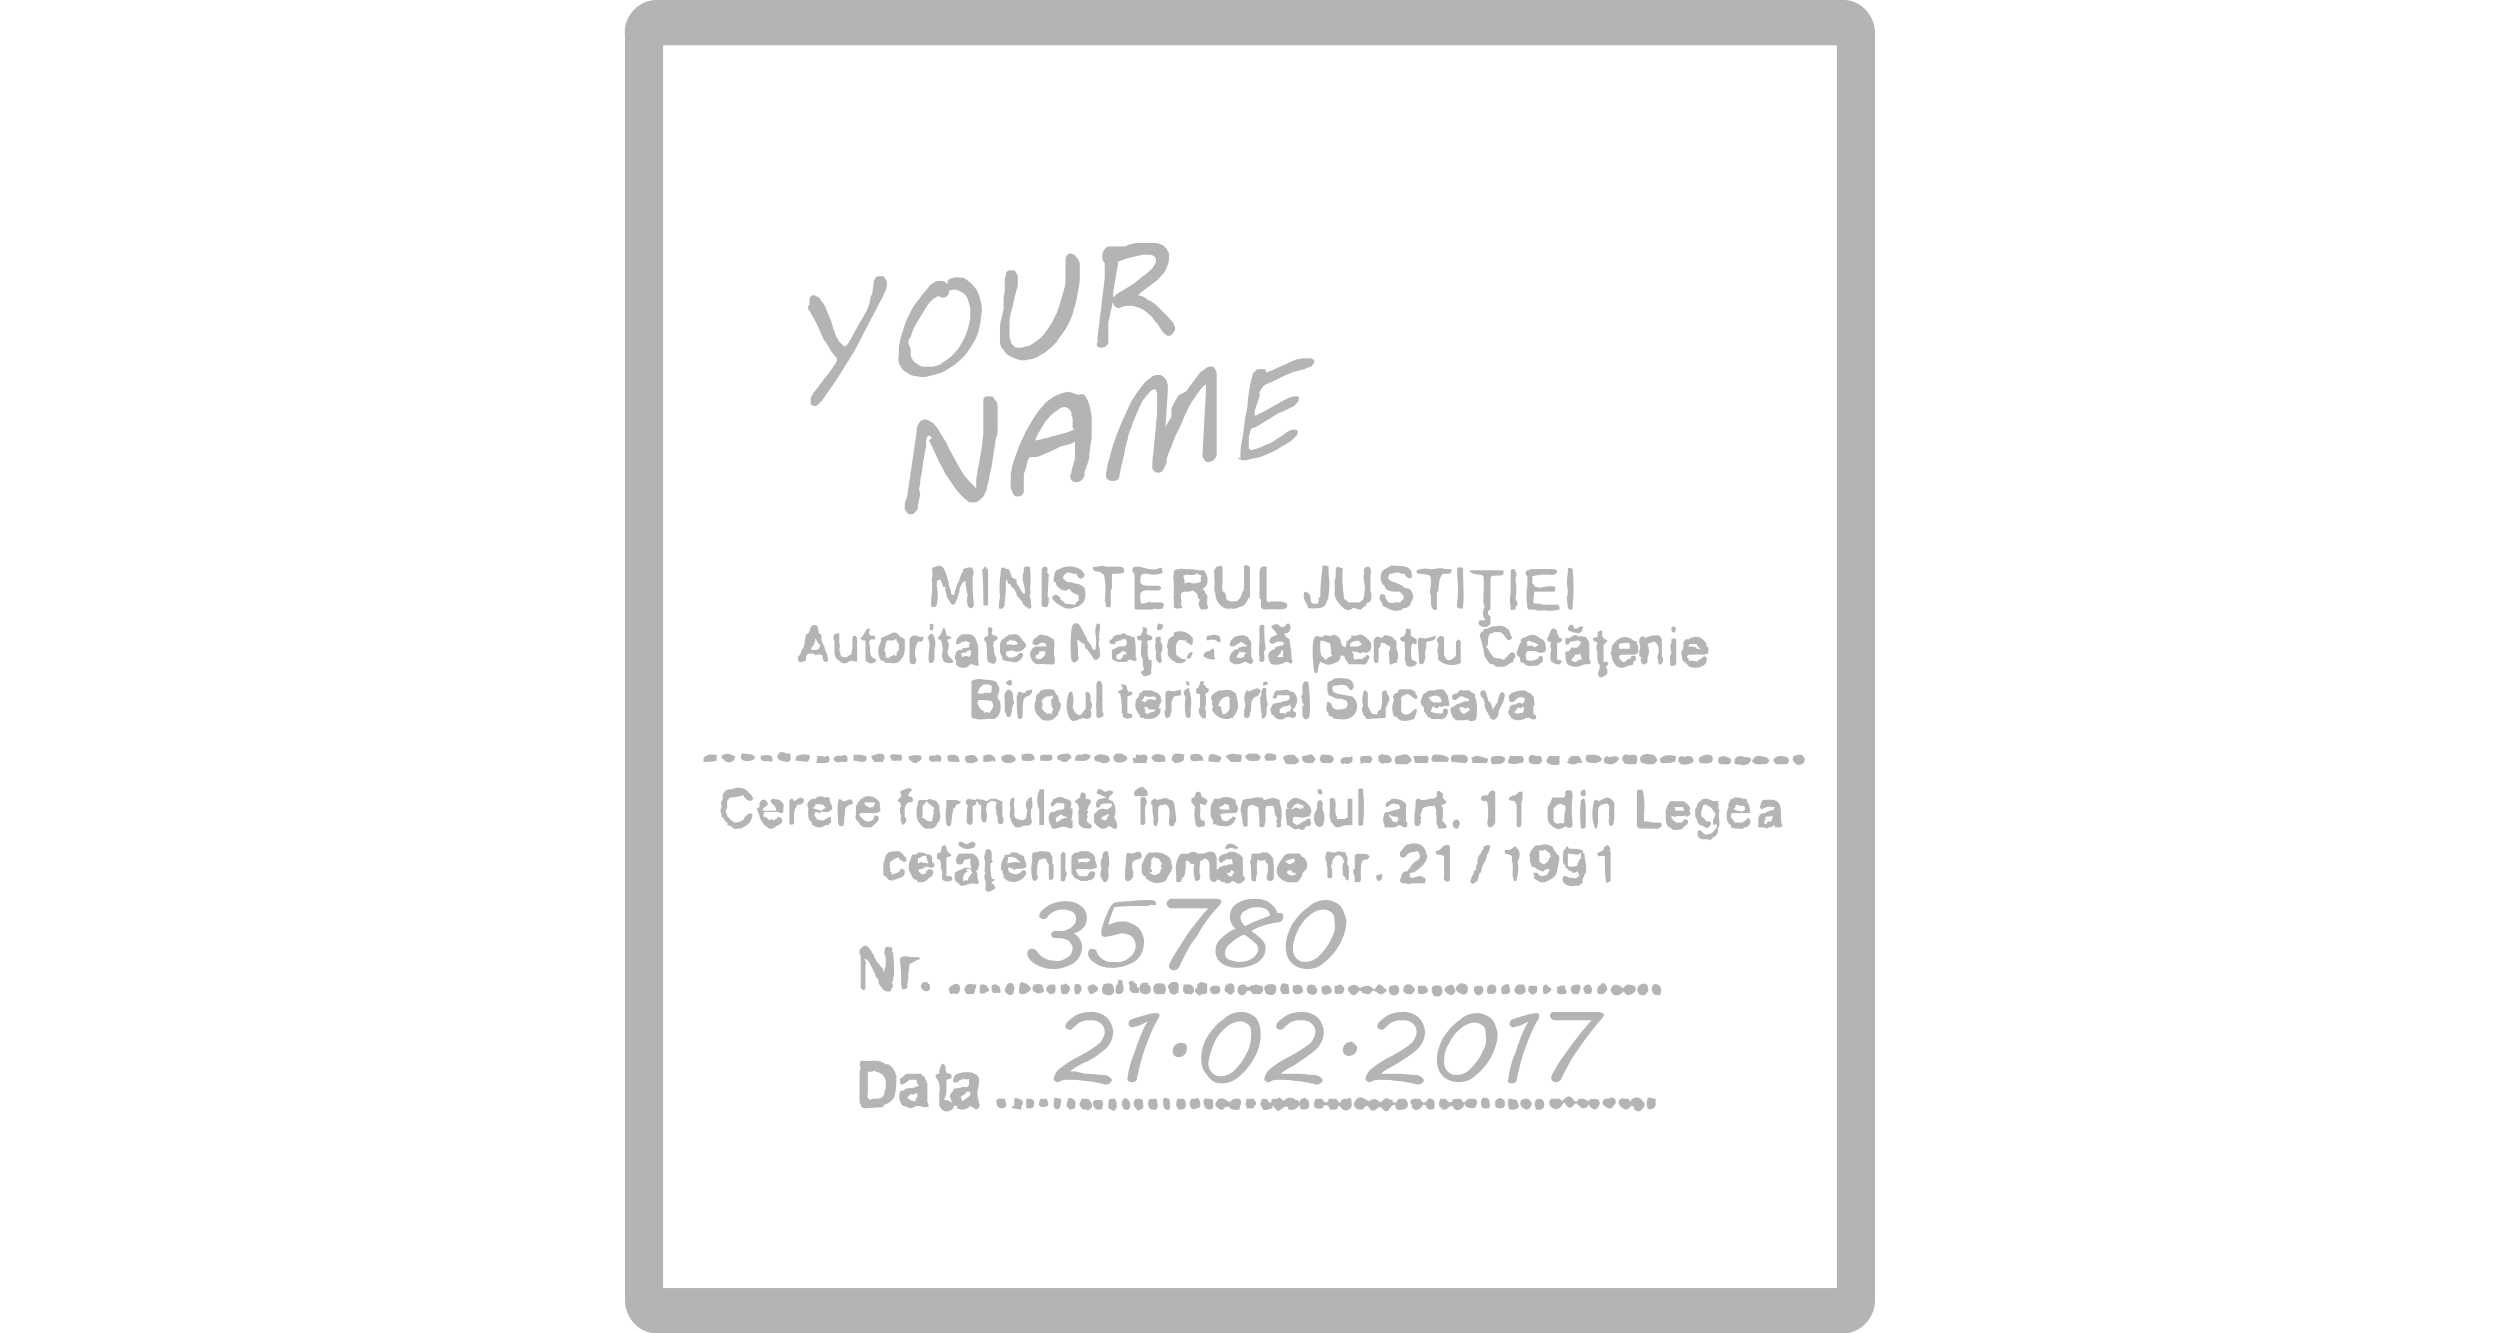
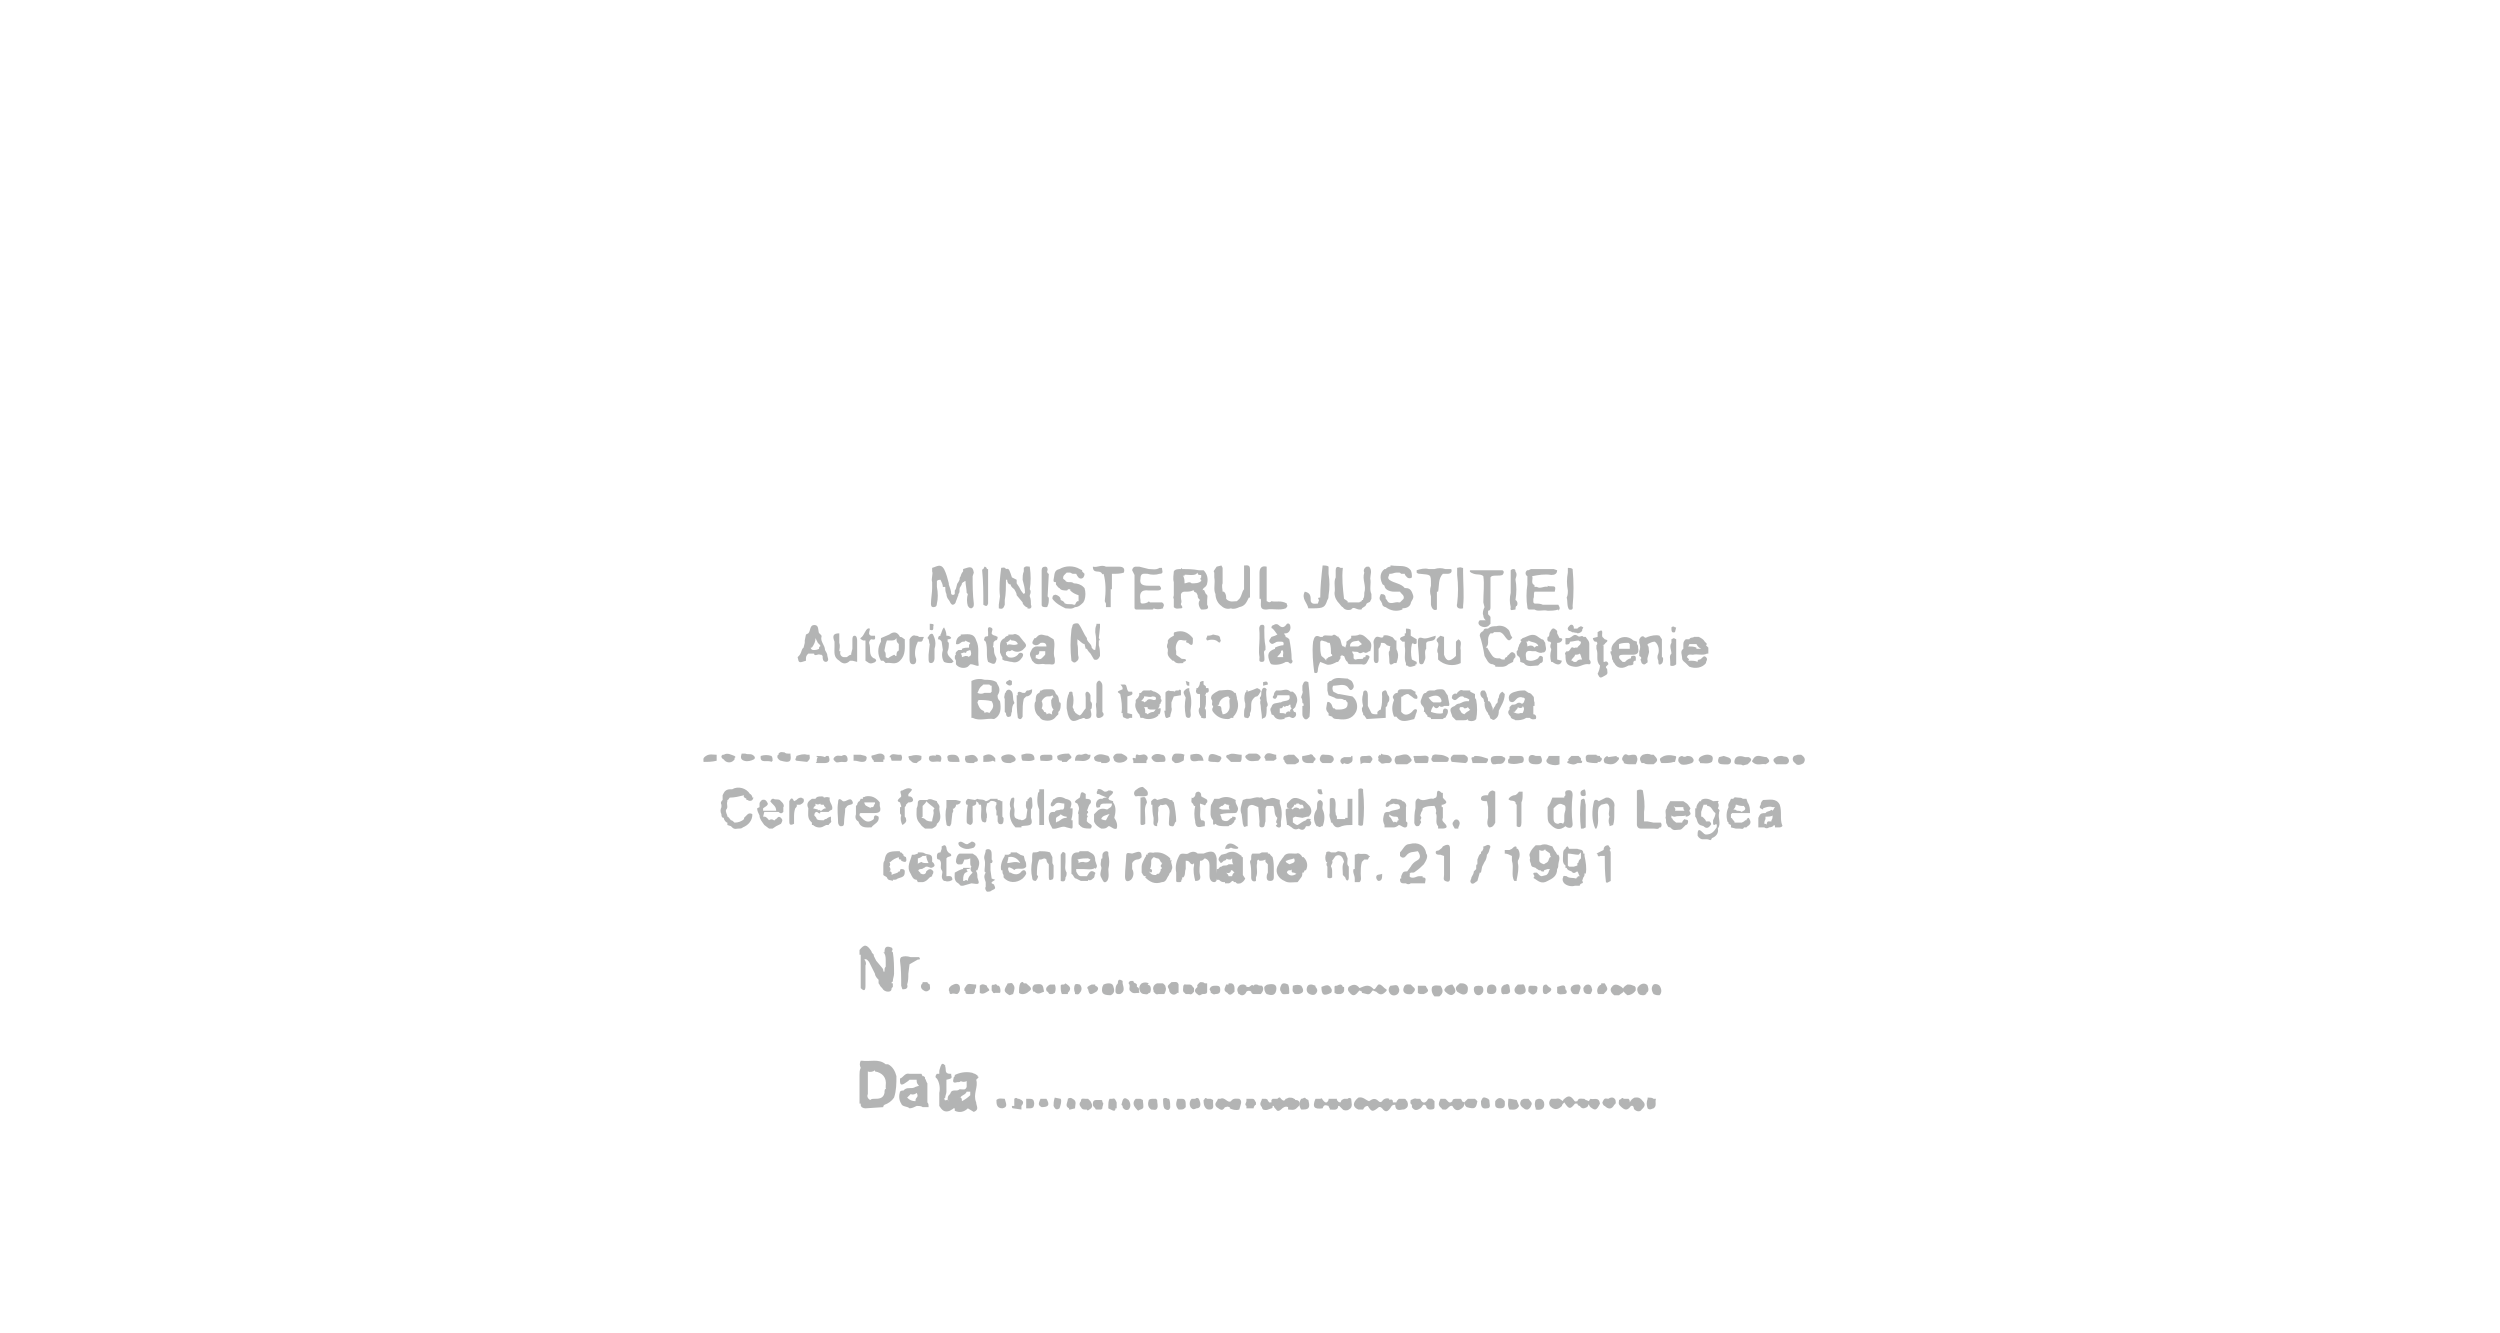
<svg xmlns="http://www.w3.org/2000/svg" viewBox="0 0 210 112">
-   <path d="M155 0H55c-1.5.1-2.7 1.5-2.5 3v106c-.1 1.5 1 2.9 2.5 3h100c1.5-.1 2.6-1.5 2.5-3V3c.1-1.5-1-2.9-2.5-3zm-.7 108.2H55.7V3.8h98.6v104.4z" fill="#b3b4b4" />
  <path d="M137.8 69.6h1.1c.2 0 .4.1.5-.1h.1c.1-.1.1-.3 0-.4H138.9l-.5-.1h-.1-.2v-.2-.6c.1-.6 0-1.2-.1-1.8-.1-.1-.3-.1-.5 0v2.9c0 .1.1.3.3.3zM123.4 58.9h-.2c-.2 0-.4.1-.6.2-.2 0-.3.1-.4.2-.6.2-.3.5-.2.9l.3.3h.6c.2 0 .3 0 .4-.1v.1c.2.1.4.1.6 0l.1-.1c.1-.5.1-1.1 0-1.6 0-.1-.1-.1-.1-.2v-.3l-.4-.2V58h-.6c-.2-.1-.3 0-.5.2-.1.2 0 0 0 .1-.2-.1-.3 0-.4.1 0 .1-.1.2 0 .3.3.3.4-.1.7-.2h.2l.1.1c.2 0 .3.1.5.2-.1-.1-.1 0-.1.1zM123 60l-.2-.1c-.1-.1-.1-.2-.2-.3 0-.1 0-.2.1-.2h.2l.1.1c.1 0 .2 0 .3-.1.1.1.1.2.2.2l-.1.1c-.2.1-.3.2-.4.3zM146.4 64.3l.4-.1c.2-.2.5-.4.1-.6h-.3c-.3-.1-.8-.2-.9.3s.5.2.7.4zM148.3 64.2c.4-.2.4-.3.1-.6-.4 0-.8-.3-1.1.1 0 .1-.2.2-.1.3.4.4.8.1 1.1.2zM137.3 92.2c-.2.1-.3.2-.4.4 0-.1 0-.2-.1-.3h-.4c-.1-.1-.2-.1-.2 0l-.2.1c0 .2-.1.3.1.5.4.4.6.4.9 0 .3-.1.2.3.3.3.2.2.5.2.6 0l.1-.1c.2-.2.2-.4 0-.6-.3-.4-.5-.3-.7-.3zM75.6 67c-.2.2-.3.3 0 .4l.1.3v.1h-.1v.5c0 .1.1.1.1.2-.1.3 0 .6.1.8.2-.1.4-.3.3-.5 0-.1 0-.1-.1-.2v-.8c.1-.1.1-.1.1-.2l.2-.2h.1c.2 0 .3-.1.3-.2s-.1-.3-.3-.3c-.1 0-.1 0-.1-.1s0-.1.1-.2.2-.2.2-.3c-.3-.2-.6 0-.8.1-.4 0 .1.5-.2.6zM141.2 64.2c.3.1.6 0 .9-.1.2-.1.2-.3.1-.4-.1-.2-.4-.2-.5-.2-.1.1-.3.1-.4 0-.1 0-.3.1-.3.2-.1.3.1.4.2.5zM150 64.2c.1 0 .2-.1.2-.1.1-.1.1-.3 0-.4-.1-.2-.3-.1-.5-.2-.2 0-.4 0-.5.1-.4.2-.2.4 0 .6h.8zM138.1 64.1c.1.1.3.1.5.1h.3c.4-.3.4-.4 0-.8h-.2c-.2-.1-.4-.1-.7 0-.3.2-.3.4-.1.7h.2zM115.1 64.1c.1-.2.3-.3.1-.5-.1-.2-.3-.1-.4-.1-.6 0-.6 0-.5.7.2-.2.4-.1.8-.1zM123.1 64.1c.2-.1.2-.2.2-.4 0-.1-.1-.2-.3-.3h-.9c-.2.1-.3.3-.2.5 0 .1.1.1.1.1l1.1.1zM79.9 83.5c.2-.1.3 0 .5 0 .2-.1.3-.4.2-.7-.2-.3-.5-.1-.7 0l-.1.1c-.1.1-.1.2-.1.3.1.1 0 .3.2.3zM137.4 83.2V83c0-.1-.1-.2-.2-.2-.2-.1-.3-.1-.5-.1-.5.3-.5.5 0 .9.2 0 .5-.1.7-.4zM96 66.1c-.2 0-.4.1-.5.2-.2.1-.3.3-.2.5l.1.1c.3-.1.7.1 1-.1.1-.4-.2-.5-.4-.7zM133.6 92.3c-.2.2-.2.5 0 .7.4.3.5.3.8-.3-.1-.6-.5-.3-.8-.4zM134.8 64.1c.3.1.7.2 1-.1.1-.1.2-.2.2-.3 0-.1-.1-.1-.2-.1v-.1l-.7.1-.1-.1c-.2.1-.4.3-.2.6zM80.8 71.2c.4.2.7.1 1 0 .2-.2.2-.4-.1-.5h-.1c-.1.1-.2.1-.3.2-.3.1-.5-.4-.8-.1 0 .2.1.3.3.4zM86.9 82.7l-.1.1c-.1.1-.1.3 0 .5h.1c.3.3.5.1.8 0-.1-.6-.1-.7-.8-.6zM151.5 64.1c.2-.3.1-.5-.2-.7h-.3l-.3.1c-.2.2-.1.5.1.6.1.2.4.2.7 0zM134.5 82.7c-.3.1-.4.5-.3.7 0 0 0 .1.1.1h.4c.4-.4.4-.4.1-.9h-.3zM133.4 82.7c-.2 0-.3.1-.4.3 0 .3.1.5.4.5h.2c.1-.2.2-.3.1-.5 0-.1-.1-.3-.3-.3zM101.1 67.6c.1.1.2 0 .2-.1l.1-.1c.1-.3-.2-.3-.3-.4-.1 0-.1-.1-.2-.1 0-.2 0-.3-.2-.4-.2 0-.3.1-.3.3 0 .1-.2.3-.3.2 0 .2-.1.4.1.5l.1.2h.1c-.1.4-.1.9 0 1.3v.1c.1.6.5.3.8.3 0-.3.1-.5-.3-.5-.2-.4 0-.8-.1-1.2v-.2l.3.1zM110.9 63.6c-.1.2 0 .4.2.5h.7c.3-.2.3-.4.1-.6-.2-.1-.4-.1-.6-.1-.1 0-.3-.1-.4.2z" fill="#b3b4b4" />
  <path d="M135.4 82.9c-.2.2-.1.5.2.7h.4c.2-.2.7-.3.2-.7-.3-.2-.6-.3-.8 0zM85.1 82.7c-.1-.2-.2-.1-.4-.1-.1 0-.1.1-.1.1-.3.5-.3.6.2.9l.3-.1c.1-.3.2-.6 0-.8zM126.4 63.9c.1-.2 0-.3-.1-.3-.1-.1-.2-.1-.3-.1h-.2c-.2 0-.4 0-.5.1-.1.1-.1.3 0 .5l.1.1h.2c.3-.1.6.1.8-.3zM92 63.9c.2.1.3.1.5.1v.1h.4c.4-.1.4-.3.2-.6-.4-.1-.8-.3-1.2.1 0 .1 0 .2.1.3zM88.6 92.2c-.1.3-.1.5-.1.7.1.2.2.4.5.2.1-.3.2-.6.1-.8l-.5-.1zM68.7 64.1h.5c.4 0 .6-.1.4-.6h-.2l-.1.1c-.2-.1-.5-.1-.7-.1v.1h.1c-.1.1-.1.3-.1.4-.1 0-.1.1.1.1zM86.2 82.6H86c-.1-.2-.2-.1-.3 0-.1.2-.1.5-.1.8.2.2.6.1.8-.1.3-.2.3-.3-.2-.7zM134.1 63.4h-.7c-.1 0-.2.1-.2.2s0 .3.1.4c.3.1.6.1.9.1V64h.2c.1-.1.3-.3 0-.4v-.1c-.1 0-.3 0-.3-.1zM138.9 82.7c-.2.2-.2.5 0 .8.2.1.3.1.5.1.2-.2.2-.5 0-.8-.1-.1-.3-.2-.5-.1zM121.6 63.6c-.2-.1-.4-.2-.7-.2-.2 0-.4-.1-.6.1v.1c-.1.1-.1.3.1.4h1.1c.2 0 .2-.2.2-.4 0 .1 0 .1-.1 0zM112.9 64.1c.2.1.4.1.5 0 .3-.1.2-.4.2-.6h-.1v.1h-.5-.1l-.2.1c-.2.2-.1.4.1.5l.1-.1zM142.8 63.6c-.1.1-.2.3 0 .4v.1c.3 0 .7.1 1-.1.1-.2.1-.4 0-.5-.3-.2-.7-.1-1 .1zM90.1 92.3c-.1-.1-.3-.1-.4 0 0 .3-.3.6.1.8v.1h.1l.4-.1c0-.3.2-.6-.2-.8zM90.3 82.7c-.1.2-.1.5 0 .7v.1c.1 0 .3.1.4-.1.2-.2.2-.5 0-.7-.1 0-.2-.1-.4 0zM72.1 69c.2.6.7.5 1.1.5.2-.3.7-.4.6-.9-.3-.2-.4-.1-.4.2-.6.5-.9 0-1.2-.3 0-.1 0-.2.1-.2h1c.4 0 .8 0 .6-.6V67.4c-.3-.4-.7-.6-1.2-.5-.1.1-.3 0-.2.2h-.2l-.1.2c-.1 0-.2.2-.2.3l-.1.1v.7c-.1.3 0 .5.2.6zm1.2-1.2c-.1 0-.2 0-.2.1 0-.1-.2-.1-.3-.2-.1 0-.2-.2-.2-.3H73.5v.1c-.1.1-.1.3-.2.3zM138.3 83.4c.2-.1.2-.3.1-.6-.1-.2-.5-.3-.8.1-.1.1-.1.3 0 .5s.3.2.5.2c.2-.1.2-.1.2-.2zM137.1 63.4c-.1 0-.3.1-.4 0-.2-.1-.3 0-.4.2s0 .3.1.4v.1c.2.1.4.1.6.1h.4c.1-.2.2-.4.1-.6 0-.1-.1-.2-.2-.2h-.2zM75.7 73.7c.3-.1.3-.3.3-.5s-.2-.2-.3-.2c-.1 0-.1.1-.1.2h-.1l-.1.1c-.2.1-.4.1-.5.2v-.2l-.1-.1h-.1l.1-.1c0-.1 0-.2-.1-.3.1-.1.1-.3 0-.4h.1c.2-.2.4-.3.7-.4 0 .1 0 .2.1.2h.1v.1c.4.2.5.1.4-.3l-.2-.1v-.1l-.2-.2h-.1c0-.1 0-.1-.1-.1-.9 0-1.1.1-1.2.8-.1.1-.1.3-.1.4v.8c.1.1.2.1.3.2.1.3.3.2.5.3v-.1c.2 0 .3 0 .4-.1l.3-.1zM86.4 92.3h-.2v.8h.2c.2 0 .3 0 .4-.1.1-.2.1-.4 0-.6-.1-.1-.2-.1-.4-.1zM140.3 55.9c.2.1.4 0 .5-.1v-2.1l-.2-.1-.2.1v.3c-.2.3 0 .6 0 .9-.2.2-.1.4-.1.7v.3zM84.4 92.3c-.2 0-.5-.1-.7.1 0 .3 0 .7.5.7.5-.1.3-.4.2-.8zM108.8 92.4s0-.1-.1-.1c-.1-.1-.3-.1-.4-.1-.1 0-.2.1-.3.1-.1.2-.2.2-.4 0-.1-.2-.2-.1-.3 0h-.4l-.1.1v.2h-.2s0-.1-.1-.1v-.1c-.1-.1-.2-.1-.2-.1h-.3c0 .2-.3.4 0 .7 0 .1.1.2.1.2.3.1.4 0 .7-.1.1 0 .1-.1.1-.2h.1c0 .1.1.2.2.3.1.2.3.1.4 0 .2-.2.4-.3.6-.2v.2c.2 0 .5.1.7-.1.2-.2.4-.3.2-.6-.1-.1-.2-.1-.3-.1zM91.4 71.5h-.7l-.1.1h-.1c-.4 0-.5.3-.5.6v1.2c.2.1.2.4.4.4l.4.2h.6v-.1c.2.1.3 0 .4-.1.2-.1.1-.3.2-.4v-.1c-.4-.3-.5 0-.7.3h-.5c-.2 0-.3-.2-.4-.4V73h.6c.3 0 .7.1 1-.1v.1c.1-.1.2-.2.1-.4l-.1-.3c0-.6-.3-.6-.6-.8zm0 .6l.2.1c-.1.2-.3.3-.6.2-.1 0-.3 0-.4.1v-.1c0-.1 0-.1-.1-.2.4-.1.6-.1.9-.1zm-1.1 0l-.1.1.1-.1zM81.6 64.1h.2l.1-.1c.2 0 .3-.1.2-.3-.3-.5-.7-.2-1-.2 0 .1-.1.3 0 .4 0 .2.3.2.5.2zM87.7 92.3h-.3c-.1.3-.3.5.1.7.6 0 .7-.2.4-.7h-.2zM91.4 93.2zM91.4 92.3h-.2c-.2 0-.4-.1-.4.2-.2.2-.1.4 0 .5.1.2.2.2.4.2h.1c0 .1.1.1.2 0 .4-.2.2-.5.1-.7l-.2-.2zM79 63.4zM79 64c0-.1 0-.1 0 0 .1-.2.1-.4 0-.5-.1-.1-.2-.1-.4-.1v.1c-.2-.1-.4 0-.5 0-.1.1-.1.3 0 .4.2.2.5 0 .9.1zM98.6 48.9V50c0 .1-.1.2 0 .3v.7c.2.2.4.1.6.1s.1-.2 0-.3v-.1c.1-.2 0-.3 0-.5v-.3c.1-.2.2-.2.4-.2s.4 0 .6-.1h.1v.1l.2.1.1.2c0 .1 0 .2.1.3l.1.1c-.2.2-.1.6.1.8h.2c.3 0 .5-.1.3-.4v-.4c0-.2.1-.4-.1-.5l-.1-.2c0-.1-.1-.2-.2-.1l.1-.2c.2-.1.3-.3.3-.4.1-.4 0-.8-.3-1.1h-.4c-.5-.1-1-.1-1.4-.1 0-.1-.1-.1-.1 0-.2 0-.5 0-.6.2 0 .2-.1.6 0 .9zm1.4-.6c.2 0 .4 0 .5-.1l.1-.1c0 .2.1.2.3.2v.2c-.1.1-.1.2 0 .2v.1c-.2.2-.5.2-.8.2-.2-.2-.4 0-.6 0 0-.2 0-.4-.1-.6-.1-.2 0 0 .1 0-.1-.2.2-.1.5-.1zM123.8 63.6c-.1 0-.2 0-.2.1l.1.4h1.1c.1 0 .2-.2.2-.3 0 0 0-.1-.1-.1-.3-.1-.6-.2-.9-.2-.1 0-.2 0-.2.1zM72.4 64c.3 0 .4-.1.4-.4l-.1-.1-.4-.1h-.6v.5h.1c.2 0 .4.1.6.1zM88.6 83.4c.1-.2.1-.5 0-.7h-.4c-.2.1-.4.3-.3.5 0 0 0 .1.1.1.1.1.1.2.2.2h.2l.2-.1zM87.3 68v1.3h.4v-3h-.4v.2l-.1.1c-.1.5-.1 1 .1 1.4zM118.9 64.1h1c.1-.1.1-.3.1-.4v-.1c-.2-.2-.4-.1-.7-.1h-.5c-.1 0-.1.1 0 .2 0-.1-.1.1.1.4-.1-.1 0-.1 0 0zM131.7 64.1c.3.1.5.2.8 0h.3c.1 0 .1-.1.1-.2h-.1v-.2l-.2-.2h-.6l-.1.1-.1.1c-.1.1-.1.2 0 .2-.2.1-.2.1-.1.2zM85.8 92.9c.1-.1.2-.3.1-.4l-.1-.1-.2-.1h-.1c-.1-.1-.2-.1-.3 0v.6H85c0 .1 0 .2.1.2l.7.1v-.3zM135.1 92.3c-.1 0-.3-.1-.4.1l-.1.2c0 .1.1.3.2.3.3.3.6.3.8-.1.2-.1.1-.3.1-.4-.1-.2-.3-.3-.6-.1zM118.5 63.7c-.3-.6-.8-.2-1.2-.2-.2.2-.2.5 0 .7H118.2c.3-.2.5-.3.3-.5zM77.2 80.4h-.7c-.3-.1-.6-.1-.8 0-.1.1-.1.2-.1.3.1.7.1 1.4.1 2.1l.1.3h.1c.2 0 .4-.1.3-.4.1-.3.1-.6.1-.9l.1-.8.7-.4h.1c.1 0 .1-.1 0-.2zM117.9 92.3h-.4c-.1.1-.2.2-.2.3h-.3v-.1c0-.1-.1-.2-.3-.1v-.1c-.2-.1-.5 0-.6.2-.1.1-.2.1-.3 0-.3-.3-.5-.2-.8 0-.3-.1-.5-.4-.9-.3-.5.4-.5.8 0 1h.4c.1-.2.2-.3.4-.3.3.5.4.5.8.2.1-.1.2-.2.4 0 .3.4.5.3.8-.2.1-.1.2-.1.3-.1 0 .4.2.5.6.4.1 0 .2 0 .3-.1.2-.1.2-.4.1-.6l-.1-.1c0-.1-.1-.1-.2-.1zM112.8 93.2zM113.2 92.3h-.3l-.2.1-.1.2c-.2 0-.2-.1-.3-.2v-.1h-.7v.1c-.1.2-.2.3-.4.1-.2-.2-.1-.3-.3-.2h-.4c-.3.7-.1.9.6.8.1-.3.2-.3.5-.2 0 .1.1.2.1.2v.1c.3 0 .6.1.7-.2v-.1h.1l.3.3c.1.1.4.1.5 0 .4-.2.2-.6.2-.9-.1-.1-.2-.1-.3 0zM122.8 92.5c0-.1 0-.1-.1-.2h-.4c-.1 0-.3 0-.3.2-.3.3-.4-.1-.6-.2h-.4c-.1.3-.3.5.1.8 0 .1.1.1.2.1.3.1.4-.4.7-.3.2.4.5.5.9.1.1-.1.1-.3.1-.4l-.2-.1zM123.6 92.3H123.3l-.3.3c0 .2.1.3.2.4.7.2.8.1.9-.5l-.2-.2h-.3zM82 53.8c-.2-.7-.8-.5-1.3-.5v.1c-.3.1-.4.4-.4.7.3.1.4-.2.6-.2.1 0 .2 0 .2-.1.1.1.2.1.4.2 0 .1-.1.1-.1.2v.2c-.2 0-.4 0-.6.1v.1h-.3c-.1.1-.3.2-.2.4-.1 0-.1.2-.1.3l.1.2v.3c.2.3.7.4 1 .2l.2-.2h.1c.2 0 .7.3.6 0-.1-.9.1-1.4-.2-2zm-1.2 1.4c0-.1 0-.2-.1-.3l.3-.1c.1.1.2 0 .2-.1l.3-.1c.1.2.1.4 0 .5-.1 0-.1.1-.1.1-.1-.1-.2-.1-.3-.1l-.3.1zm.4.4zM128.1 58c-.3 0-.5 0-.8.1-.4.1-.7.3-.5.8.3.2.4 0 .6-.2.1-.1.3-.2.5-.1.1 0 .1 0 .2.1l-.1.3-.1.1h-.1c-.1-.1-.3-.1-.4 0-.1.1-.3.1-.4.1l-.1.1-.1.1v.2c-.2.2-.1.4.1.6 0 .2.3.2.4.3.3 0 .6 0 .9-.2h.3c.2.2.4.1.5.1.1-.2 0-.4-.2-.4v-.7h.1V59c-.1-.2 0-.4-.1-.5s-.2-.3-.4-.3l-.3-.2zm-.4 1.9c-.2.1-.4 0-.6-.1.1 0 .2 0 .2-.1.1-.1.2-.2.2-.3.1.1.3.1.4 0v-.1c.2.2.1.4 0 .6h-.2zM123.1 83.5c.2-.1.2-.3.2-.5s-.2-.4-.5-.4h-.2s0 .1-.1.1c-.2.2-.3.3-.1.6.3.2.5.3.7.2zM127.9 83.5c.3-.1.3-.3.2-.6-.1-.3-.2-.2-.3-.2h-.3c-.2.2-.4.4-.2.7.1.1.3.2.6.1-.1 0-.1 0 0 0zM121 82.8c-.2 0-.5-.1-.7.1-.1.3 0 .6.2.8h.4c.4-.3.3-.6.1-.9zM123.8 83.1c0 .2.1.5.4.5.2 0 .4-.2.4-.4 0-.3-.1-.4-.4-.4s-.4.1-.4.3zM125.3 83.5c.3 0 .4-.2.4-.4s-.1-.4-.4-.4c-.3 0-.4.2-.4.5s.2.3.4.3zM121.4 83c-.1.1-.1.2 0 .3.2.2.5.4.7.2.3-.2.1-.5-.1-.8-.2 0-.5.1-.6.3zM128.4 82.9c0 .2-.1.4.1.5.2.2.4.2.6-.1.1-.5.1-.5-.6-.5l-.1.1zM126.6 83.5c.4-.1.2-.4.2-.6 0-.2-.2-.3-.3-.2-.2 0-.4.2-.4.4s0 .5.3.4h.2zM132.8 67.2c-.1.8-.1 1.6 0 2.4h.2l.2-.1V67.6c-.1-.3 0-.7-.4-.4zM131.7 71.1c-.1 0-.2.1-.2.2-.2.1-.2.3-.2.5 0 .3-.1.7.2.9v.2h.1c.1.3.4.2.5.4.2.1.3-.1.4-.1.2 0 0 0 0 0 .1.1.1.3.2.4-.1 0-.2 0-.2.1-.1 0-.1.1-.1.2v-.1c-.3-.1-.6 0-.8-.2-.1 0-.3-.1-.3.1-.1.2 0 .4.1.5.2.2.6.3.9.2h.4c0-.1.1-.2.2-.2.1-.1.1-.1 0-.2l.1-.3c.1-.1.1-.2.1-.3s.1 0 .1 0c.1-.5 0-1-.1-1.5v-.2h-.1c0-.4-.3-.3-.5-.4h-.7l-.1-.2zm1.1.5v.5l-.1.1s-.1.1-.1.2c0 0 0 .1-.1.1v.2l-.3.1h-.4l-.1-.1v-.1-.9c.3 0 .6.1.9.1l.2-.2zM122.5 69.5c.1-.2.2-.4 0-.6-.1-.1-.3-.1-.4.1-.2.2 0 .4.1.6h.3zM135.3 54.9s.1.2.1.3c0 .1 0 .2.1.3 0 .1 0 .1.1.2.2.4.6.5 1 .3l.2-.1c.1 0 .3 0 .4-.1v-.2l.1-.1h.1c0-.2.1-.5-.3-.4-.1 0-.1.1-.1.2-.1 0-.3.1-.4.2l-.1.1h-.2l-.2-.2s-.1-.1-.1-.2c0-.2.2-.2.4-.2v-.1.1h.7c.4 0 .6-.1.5-.6 0-.1 0-.2-.1-.3v-.2l-.3-.1c-.4-.4-1.1-.4-1.5.1l-.1.1c-.2.2-.3.5-.2.7-.2 0-.1.1-.1.2zm1.5-.9l.1.1v.4H136v-.1-.3c.3-.1.5-.1.8-.1zM137.8 55.4l.1.3c.2.2.3.1.4 0 .1 0 .1-.1.1-.2-.1-.3.2-.6.1-.9 0-.1 0-.3-.1-.4v-.1c.2-.1.4-.2.6-.2.3.2.4.7.3 1-.1.2-.1.4 0 .6 0 .2 0 .4.2.3.2-.1.2-.3.2-.5 0 0 0-.1-.1-.1V55v-1.3l-.2-.3c-.3-.1-.7 0-1 .1-.1.1-.2 0-.2.1-.2-.3-.4-.1-.5.1v.3c.1.2.1.5 0 .7v.4c.2.1.2.2.1.3zM140.7 53.1l.1-.4h-.1c-.1-.1-.2-.1-.3 0 0 .3 0 .5.3.4zM129 92.4c-.1.2-.1.5 0 .7v.1c.5.1.8-.1.7-.6-.1-.3-.4-.4-.7-.2zM125.6 92.5c0 .3-.1.6.4.6s.4-.3.4-.6c-.3-.4-.6-.3-.8 0zM125.1 92.4l-.1-.1c-.2-.1-.4-.2-.5 0l-.1.2c0 .3 0 .7.5.6.4 0 .2-.4.2-.7zM126.9 92.3h-.2c0 .3-.1.6.1.9.3 0 .6.1.8-.3l-.2-.5-.5-.1zM128.4 92.3h-.4l-.2.1c-.2.3-.1.5.2.7.1.1.2.1.3.1.1 0 .3-.2.3-.3.2-.3-.1-.4-.2-.6zM143.9 67.3c-.3-.2-.7-.3-1-.1v.1c-.1 0-.2 0-.2.1-.1.1-.2.3-.2.4v.1h-.1v.7c.2.2.1.5.4.7l.3.1c.2.2.4.2.6-.1.1-.1 0-.2-.1-.3h-.3c0-.1-.1-.2-.2-.3-.1-.1-.1-.1-.2-.1v-.2-.2l.2-.6h.3v.1c.4 0 .4.4.7.6 0 .2-.1.4-.2.6v.2c0 .1 0 .2.1.2.3-.2.2.1.2.2-.2.3-.4.6-.9.6-.1 0-.2-.1-.3-.2-.3-.3-.4-.2-.4.2v.1c.1.2.3.3.4.3h.4c.2 0 .3.2.4-.1.3-.1.6-.4.5-.8.3-.4 0-.9.1-1.3v-.1c.1-.1 0-.2 0-.2l-.1-.1c.1-.2.1-.3 0-.5.2-.2-.1-.1-.4-.1zM145.2 67.8c-.2.4-.2.8-.1 1.2l.1.1v.1l.2.1v.2l.4.1h.3c.2 0 .3.1.4-.1h.2l.1-.1c.2-.1.3-.3.2-.5l-.1-.2c-.1 0-.2.1-.2.2h-.1l-.1.1-.2.1h-.5-.1c0-.1 0-.1-.1-.2s-.1-.2-.2-.2v-.1-.2l.1-.1H147c0-.3 0-.6-.2-.9l-.1-.3h-.3c-.1-.1-.3-.1-.4-.1-.2 0-.3-.1-.4.1h-.2c-.1.3-.3.4-.2.7zm.7-.2c.2.1.4.1.6.1 0 .1.1.1.1.2 0 .2-.2.2-.3.3-.1-.1-.3-.1-.4-.1-.1-.1-.2-.1-.3-.1.1-.1.2-.2.2-.4h.1zM115.8 63.7c0 .1-.1.2.1.3l.1.1c.1.1.3 0 .4 0h.3c.2-.1.3-.3.1-.5-.2-.3-.5-.1-.8-.3v.2c0-.1-.1-.1-.1-.1-.1.1-.2.2-.1.3zM118.4 70.9c-.4 0-.5.4-.8.7v.3c.1.1.2.2.4.1l.1-.1c.3-.4.6-.3 1-.4.2.3.3.6-.1.8-.2.1-.4.3-.5.5l-.3.4h-.1c-.3 0-.3.2-.4.4v.2h-.1c0 .2 0 .4.3.4h.2c.1.1.3.1.4 0h1.2c0-.2.2-.5-.2-.5v-.1h-.3c-.2 0-.4.2-.7.1-.2-.1 0-.2-.1-.3l.1-.1h.2c.1 0 .2-.1.2-.1.3-.2.5-.4.7-.6.2-.3.4-.7.2-.9-.1-.7-.7-1-1.4-.8zM99.5 63.4c-.2-.1-.4-.1-.6-.1-.2 0-.3 0-.4.2-.1.2-.1.4.1.5l.1.1c.2 0 .3 0 .5-.1l.2-.1c.1-.1 0-.3.1-.5zM103.2 63.4c-.2 0-.2.1-.2.2l.4.4h.8c.1-.1.1-.3.1-.4v-.2c-.4 0-.8-.2-1.1 0zM101.5 63.9c.1.1.3.1.4.1h.1c.2 0 .4.1.5-.1l.1-.2c0-.1-.1-.2-.2-.2-.7-.3-.9-.2-.9.4zM97.6 63.4c-.3-.1-.6-.1-.8.1-.1.1-.1.2 0 .3.2.3.5.2.7.2h.1c.2 0 .3 0 .3-.2s-.1-.4-.3-.4zM95.2 63.9v.2h1.1V64v-.1c.2-.2.1-.4-.1-.5-.2-.1-.4.1-.6 0-.2-.1-.2.1-.2.2v.1c-.3-.1-.3 0-.2.2zM100 63.4c-.1.6.2.6.7.5h.4c-.1-.5-.3-.7-1.1-.5zM126.9 49.8c-.1.4-.1.8 0 1.2-.1.4.2.2.4.2 0-.1 0-.3.1-.3.1-.1.1-.4-.1-.5.1-.6.1-1.2 0-1.7 0-.2.2-.4 0-.7 0-.2-.1-.2-.2-.2s-.2.1-.2.1v1.9zM128.3 48.4v.7c-.1.6-.1 1.3 0 1.9 0 .1 0 .1.1.2h.5c.3.2.7 0 1.1.1.3 0 .6 0 .9-.1v.1c.2-.2.1-.3 0-.5H129.6c-.2-.1-.4-.1-.7-.1l-.1-.1v-.1-.2c.1-.2 0-.4.1-.6h1.7c0-.1.1-.3 0-.4-.1-.1-.4 0-.6-.1v.1c-.3-.1-.6.2-.9 0h-.2v-.1s0-.1-.1-.1c-.2-.2 0-.5-.1-.7.5-.1 1.1-.2 1.6-.1.3 0 .5-.1.5-.4l-.3-.1h-1.9l-.2.1h-.1c-.2.1-.2.4 0 .5zm.7 1.2v.1-.1zM127.2 74h.2v-.1c.1-.5.2-1 .1-1.4v-.2c.2-.3.2-.7 0-1h-.1c0-.1 0-.2-.1-.2s-.2.1-.3.2l-.2.1h-.4v.3c.2 0 .4.1.6.2v.4c.2.6-.1 1.2.2 1.7zM62.5 63.9c.3.1.6 0 .8-.1.2-.1.1-.3-.1-.4-.2-.1-.4 0-.6-.1h-.3c-.1.3-.1.5.2.6zM60.2 63.9v-.5c-.3 0-.6-.1-.9.1-.3.2-.2.3-.2.5.4 0 .7 0 1.1-.1zM60.8 63.8c.2.3.6.3.8.1l.1-.1c0-.1 0-.2.1-.2l-.1-.1c-.3-.1-.6-.3-.9-.1h-.1l-.1.1c0 .1 0 .2.2.3zM106.8 50.5c-.2.2-.3 0-.4 0v-2.9c-.4-.1-.6.1-.6.5v2.2h.1c.1.3-.2.9.4.9h.1c.5-.1 1.1.1 1.6-.1.1-.1.2-.2.1-.3v-.1c-.5-.3-.9-.1-1.3-.2zM117.1 49.7h.5c.1.2.4.3.3.6l-.3.3h-.1c-.3-.1-.8.3-1-.2l-.1-.1c0-.3-.1-.4-.4-.4-.1.2-.2.4 0 .6l.1.2c0 .2.2.3.3.3.4.3.9.4 1.4.2v-.1c.3 0 .6-.1.7-.4 0-.2.3-.4.2-.7-.1-.3-.2-.6-.6-.6h-.1c-.3-.4-.9-.4-1.3-.7-.2-.2 0-.3 0-.5h.1c.2 0 .3-.1.5-.1h.2c.1 0 .1 0 .2.1h.3c0 .1.1.2.2.3.1.1.3.1.4 0 0-.2 0-.4-.1-.6-.4-.5-1-.3-1.6-.4h-.1v.1c-.2 0-.3.1-.4.2h-.1c-.4.3-.4.8-.2 1.2 0 .1.1.1.2.2 0 .3.4.5.8.5zM120.2 49.1v.1c-.1.3-.1.6 0 .9v.7s.1.6.5.4v-1.5h.1c.1-.5 0-1.1.4-1.5h.4c.3 0 .4-.2.3-.4h-.5c-.3-.1-.6-.1-.9 0h-.5c-.3-.1-.7 0-1 .1v.2c.1.1.2.1.3.1.9.1.9 0 .9.9zM118.1 48.6zM97.1 92.3h-.2c-.2 0-.3 0-.4.1-.1.3-.1.6.2.8.2 0 .4.1.5-.1s0-.4 0-.7l-.1-.1zM95.8 92.3h-.4c-.3.3-.2.6.1.9l.1.1c.1-.1.3-.1.4-.2.1-.1 0-.5 0-.7l-.2-.1zM94.8 92.4c-.5-.4-.5.1-.6.4l.1.1v.1c.1.2.3.3.5.2.2-.2.2-.5 0-.8.1.1 0 0 0 0zM93.7 92.4c-.1-.2-.2-.1-.3-.1h-.2c-.1.2-.1.4-.1.5v.3l.2.1c.2.1.4.2.4-.1h.1v-.5l-.1-.2zM72 55.6v-1.8s0-.4-.2-.4-.2.2-.2.4v.7l-.1.4v.1c-.2 0-.3.2-.4.2h-.2c-.2 0-.4-.2-.3-.5h-.1c0-.2.1-.4 0-.7v-.8c-.5 0-.6.2-.4.7v.4c0 .5-.1.9.4 1.2.3.3.6.3.9 0h.2l.4.1zM72.9 52.8c-.2.1-.3.5-.5.7-.3.2 0 .2.1.3h.2V55.5c.2.1.3.3.6.2.3-.1.2-.1.3-.2 0-.1-.1-.2-.2-.2-.5-.3-.2-.8-.4-1.3 0-.1.1-.3.2-.3.4.1.3-.1.3-.3h-.3c-.1 0-.2-.1-.2-.2 0-.2.2-.5-.1-.4zM92.6 57.6c0-.2-.1-.3-.2-.4s-.3.1-.3.3V59c-.1.2 0 .4 0 .7v.2c0 .1-.1.5.3.4.3-.1.4-.3.2-.5V59v-1.4zM79.6 53.9v-.2c.1 0 .2 0 .3-.1 0-.1-.2-.2-.3-.2h-.1c0-.3-.1-.5-.2-.7-.2.2-.2.5-.3.6v.1c-.2 0-.2.2-.2.3.2 0 .2.1.3.2l.1.7c-.1.3-.1.7.1 1 .2.1.4.1.6.1.1 0 .1-.1.2-.1-.1-.3-.6-.5-.5-.9.1-.2.1-.4.1-.7l-.1-.1zM78.1 52.4v.5c.3.1.3 0 .3-.3.1-.2-.1-.2-.3-.2zM77.9 53.6c.2.1.1.4.2.5l-.1.9v.3c0 .2 0 .4.2.4s.3-.2.3-.4v-.8c.1-.3.1-.6 0-.9-.1-.2-.1-.5-.4-.3l-.2.3zM77.2 53.5c-.1-.1-.2-.1-.3-.1-.2-.1-.4.1-.5.3v1.5c0 .3 0 .6.3.6s.3-.4.2-.6c-.1-.4 0-.9.2-1.3h.3l.1-.1c0-.1.1-.2.1-.3h-.4zM120.5 92.5l-.2-.2c-.2 0-.3-.1-.4.1s-.4.4-.6-.1h-.3c-.2-.1-.4.1-.5.1 0 .1-.1.3.1.4v.2c.2.3.4.3.7.1.2-.1.2-.5.5-.2 0 .2.2.3.3.3.2 0 .4 0 .4-.2v-.5zM77.9 67.2h-.6c-.1 0-.2.1-.2.2s0 .3-.1.5c0 .5-.1.9.3 1.3.1.2.3.3.4.4h.6c.2-.1.4-.2.4-.4.5-.4.2-.9.2-1.3.1-.3-.2-.4-.2-.6l-.3-.1c-.2-.1-.4-.1-.5 0zm.6.7c-.1.1-.1.2-.1.2.1.3-.1.6-.1.9-.2 0-.3 0-.5-.1-.1-.1-.2-.2-.4-.2l.1-.1v-.2-.7l.1-.1c.1-.1.2-.2.2-.3.3.3.5.4.7.6zM109.3 58.6c.1.1.1.3.1.4 0 0 0 .1.1.1v.2h-.1v.7c0 .2.1.3.2.4.2.1.3-.1.4-.2.1-1 0-2-.1-2.9-.4-.2-.4.1-.5.3v.4c.1.2-.1.4-.1.6zM108.8 59.4l.1-.3c.1-.2.1-.5-.1-.8l-.2-.2h-.2c-.3-.3-.6-.1-.9-.1h-.3c-.1.1-.2.2-.2.4-.2.2 0 .3.1.3s.2-.2.2-.3h1c.2.6-.5.4-.7.6h-.1c-.3.1-.6 0-.7.4-.2.2 0 .4 0 .6l.2.1c.1.3.5.4.8.3h.1v-.1l.4-.1c.2.1.3.2.5 0 .1-.1.1-.3 0-.4h-.1l-.1-.2.2-.2zm-.8.5v.1c-.1-.1-.2-.1-.4-.1h-.1v-.4c.2 0 .2 0 .3-.2.1.1.2.1.2 0h.2l.1-.1h.1v.1c0 .1 0 .1.1.2-.1.1-.2.2-.1.3-.2-.1-.3 0-.4.1zM111.4 59.5c0 .2.1.3.2.4v.2l.3.1c.1.2.3.2.5.2.6.1 1.2 0 1.5-.6.2-.4.1-1-.3-1.3l-1.1-.2h-.1l-.4-.2c-.1-.2-.1-.4 0-.5.4 0 .9-.2 1.2.1.1.1.2.4.4.2s.1-.4 0-.6c-.1-.2-.3-.2-.4-.3-.5 0-1-.2-1.4.2h-.1l-.2.2v.6l.1.4.5.2c.2.2.6 0 .8.2h.1c.1 0 .1.2.2.2 0 .2 0 .4-.2.5-.2.1-.4.1-.6.1h-.2l-.1-.1h-.1c-.1-.1-.1-.3-.2-.4-.1-.1-.2-.2-.3-.1v-.1l-.1.6zM60.6 68.4c0 .1 0 .3.2.3 0 .2.2.4.3.4v.2l.3.1.1.1c.2.2.4.1.5.1.2 0 .3 0 .4-.1.5-.2.8-.6.8-1.1-.1-.1-.3-.1-.4 0l-.3.3v.1c-.2.2-.5.3-.8.3-.1-.1-.2-.2-.3-.2-.1-.1-.2-.3-.3-.3 0-.2-.2-.4-.1-.6.2-.2 0-.4.1-.7v-.1c.1 0 .1-.1.2-.2.4 0 .8-.1 1.2-.2-.1.2.1.2.2.3v.1h.1c.1.1.3.1.4 0l.1-.2h-.1c0-.1-.1-.3-.2-.3-.3-.5-1-.7-1.5-.4h-.2c-.2 0-.4.1-.5.3l-.1.2v.4c-.1.1-.2.2-.1.4v.2c-.1.2-.1.4 0 .6zM93.5 63.6l.1.3c.2.2.5.2.8.1.4-.2.4-.4 0-.6l-.2-.1h-.3c-.2 0-.3.1-.4.3zM89 63.4l-.2.1c0 .3.1.4.4.4v.1h.4l.2-.2c.4-.2.1-.3 0-.5-.2 0-.5 0-.8.1zM91.4 63.4c-.2-.2-.4 0-.6 0-.4-.1-.5.2-.5.5h.2c.3 0 .6.1.9-.1.2-.1.2-.3.2-.4h-.2zM118.6 83.5c.2-.2.4-.4.1-.6l-.2-.2c-.2 0-.5-.1-.6.3-.1.3.1.6.7.5zM117.4 83.5c.1-.1.2-.3.1-.5-.1-.4-.4-.2-.7-.2-.2.2-.2.5 0 .7.2.2.5.1.6 0zM92.7 82.7c-.1 0-.1 0 0 0l-.1.2c-.1.5 0 .7.7.7.4-.2.3-.5.2-.8s-.6-.2-.8-.1zM97.8 83.5c.1-.2.2-.4.1-.6 0-.1 0-.1-.1-.2s-.1-.1-.2-.1h-.4c-.3.1-.4.4-.3.6v.1c.1.1.2.3.4.2h.5zM92.1 83.3c.2-.2.2-.4-.1-.5v-.1h-.3l-.2.1c-.2.1-.2.2-.1.3.1.5.2.5.7.2zM96.5 82.6c-.2-.1-.4-.1-.6 0-.1.1-.2.2-.2.4 0 .3.2.5.4.5.1 0 .3.1.4-.1h.1c.1-.2.1-.4 0-.6l-.2-.1.1-.1zM94.3 82.6v-.2c-.3-.2-.4-.1-.4.2-.2.2-.2.4-.2.7 0 .1.1.2.2.2h.2c.4-.2.3-.5.2-.9zM98.3 83.4c.2.2.4.2.6 0h.1v-.7c-.1-.3-.3-.2-.6-.2-.3.3-.4.3-.2.6 0 .2.1.3.1.3zM144.7 64.2c.3 0 .6.1.7-.2.1-.4-.4-.4-.6-.5l-.4.1c-.1.2-.2.6.3.6zM112.5 50.7c.1.1.2.3.3.3.1.2.4.3.7.2.2-.3.4 0 .7 0 .2 0 .2 0 .2-.1l.3-.2.1-.2c.1-.1.3-.1.3-.2l.1-.2v-.4c-.2-.4 0-.9-.1-1.3 0-.3.2-.7-.1-1h-.2c-.2.1-.3.3-.2.5-.2.6.2 1.1 0 1.7 0 .2 0 .4-.1.5v.1h-.1c0 .2-.2.1-.2.2h-1v-.1l-.3-.2c-.1-.9-.2-1.7-.1-2.6h-.2c-.3-.2-.4 0-.4.2v.6c-.2.4 0 .9-.1 1.3 0 .4.2.7.4.9zm2.5-2.1s.1 0 0 0zM77.9 82.5h-.4c0 .1 0 .1-.1.2-.1.2 0 .4.2.5.1.1.3.1.4 0 .2-.1.1-.3.1-.5-.2-.1-.2-.2-.2-.2zM110.6 68c-.3.4-.3 1 0 1.4h.1c.1.1.2.1.3 0h.1c.2-.5.2-1 0-1.4-.1-.3.2-.6-.2-.8-.4.1-.2.5-.3.8zM112.1 67.1c-.1-.1-.3-.1-.4 0v1.2c-.1.3.1.5.1.8h.1c.2.4.4.5.8.3.3-.1.6-.1.9-.1v-.5V67.1h-.4v1.6h-.2v.1h-.7v-.2l-.1-.2v-.1c-.1-.3.1-.8-.1-1.2zM111.1 66.7l-.1-.4h-.3c-.1.3.1.5.4.4zM80.1 63.4h-.2c-.2 0-.4.1-.3.3 0 .3.2.3.4.3h.6c0-.4-.2-.6-.5-.6zM84.9 64.1c.1-.1.5-.1.4-.4-.2-.4-.7-.4-1.1-.2l-.1.1c0 .5.4.5.8.5zM86.2 63.3l-.4.1c0 .2 0 .4.1.5.3 0 .7.1 1-.1 0-.5-.3-.5-.7-.5zM83.6 64v-.3c-.3-.4-.6-.4-1-.2v.5c.3 0 .6 0 .8-.1l.2.1zM132.1 82.8c-.2.1-.2.4-.1.5.1.3.4.2.6.2 0-.1.1-.2.1-.3.1-.2.1-.4-.1-.5-.2 0-.4 0-.5.1zM130.8 82.9v.5c.2.2.4.1.6.1.2 0 .3-.2.1-.4 0-.5-.3-.3-.7-.2zM130.1 82.9l-.2-.2c-.3 0-.3.2-.3.4s0 .4.2.4h.1l.3-.2c.2-.2.1-.3-.1-.4zM86.7 72.1v.2c-.1.5-.1 1 0 1.4 0 .2.1.3.3.3.1-.1.2-.3.2-.4l-.1-.1c0-.4 0-.9.2-1.3h.1c.2 0 .3-.2.5 0 0 .2.1.3.2.4v1c0 .2 0 .4.2.3.2 0 .2-.2.2-.4v-.8l-.1-.2V72l-.2-.4c-.3-.1-.6-.1-.9-.1-.1.1-.3.1-.5.1-.1 0-.1.3-.1.5zM89.1 74c.3.1.4 0 .4-.3.1-.1.1-.3.1-.4-.2-.3-.1-.6-.1-.9v-.7l-.1-.1c-.2-.1-.2.1-.3.2V74zM89.5 67.1c-.3-.2-.7-.2-.9 0-.1 0-.2.1-.2.2-.1.1-.2.3-.1.4.1.1.2 0 .3-.1.2-.3.5-.1.8-.1v.1c0 .2 0 .3-.1.4h-.2c-.2.1-.4 0-.5.2h-.1c-.1 0-.2 0-.3.1-.2.3-.1.8.1 1.1l.1.2c.4.1.8-.3 1.2-.1l.4.1c.1 0 .1-.1.1-.2v-.5H90v-.1c.1-.3.1-.6.1-.9h-.2c.2-.5.1-.7-.4-.8zm-.6 1.9c-.1 0-.2.1-.2.1v-.2-.1c0-.2.2-.2.3-.3l.1-.1c.1.1.3.2.5.2v.1c-.4 0-.5.2-.7.3zM118.8 69.1c0 .1.1.3.2.3.2 0 .2 0 .3-.2.1-.1.1-.2 0-.3l.1-.2-.1-.2.1-.3c.1-.1.1-.2.1-.3.3-.2.7-.2 1-.2.1.2.2.4.1.6.2.3-.1.8.2 1.1v.2h.3c.4 0 .6-.1.2-.5-.1-.1-.2-.2-.1-.4v-.9h-.1v-.2h.1c.6-.2.1-.4 0-.6v-.4h-.1c-.2-.2-.4-.3-.4.1s-.2.3-.3.4c-.4-.1-.8.3-1.2 0-.1-.1-.3.1-.3.3v.5c-.1.4-.1.8-.1 1.2zM116.8 67.2l-.1.1c-.2 0-.3.2-.3.3v.1c.1.2.2 0 .3 0v-.1c.1 0 .3-.1.4-.1.1.1.3 0 .4.1.1.1.1.2.1.3-.3.2-.6.1-.9.3-.2 0-.3 0-.4.1-.1.3-.2.6 0 1v.2h.8c.1 0 .3-.1.4-.2.2 0 .5.4.7.1 0-.2.1-.3-.1-.4v-1.2c.1-.2-.1-.5-.3-.5-.1-.2-.4-.1-.5-.2h-.4l-.1.1zm1 1.8s.1 0 0 0zm-.6-.4c.3 0 .2.1.3.3h-.1v.1s-.1 0-.1.1c-.1-.1-.2-.1-.2 0l-.1-.1c-.1-.1-.1-.3-.3-.4v-.2c.2.2.4.2.5.2zM99.5 58c-.1.1-.1.2 0 .4l.1.2c-.1.5-.1 1 0 1.5 0 .1.1.2.2.2h.1c.2-.1.1-.4.1-.6.1-.6.1-1.1-.1-1.7v-.2c-.2 0-.3.1-.4.2zM75.5 63.4c-.3 0-.6-.2-.8.2h.1l.1.3h.8c.1-.2.1-.3 0-.5h-.2zM76.5 63.9l.1.1c.1.1.3.1.4.1l.1-.1c.1-.1.3-.1.3-.3v-.2c-.3-.1-.6-.1-.9 0-.1 0-.2 0-.2.1.1.1 0 .2.2.3zM72.7 82.8v-1.7c.1-.2 0-.4-.1-.5.2-.1.3.1.4.2l.1.2.4.8c0 .2.2.4.3.5V82.6c.1.1.1.2.2.3l.1.1c.1.2.3.3.5.3s.3-.1.3-.3l.1-.1v-.3h-.1v-.1c.1 0 .1-.1.1-.1 0-.2.1-.4.1-.6 0-.6 0-1.2-.1-1.8l-.1-.1c.1-.1.1-.2 0-.3-.5-.2-.6 0-.6.4h-.1l.1.1c.1.2.1.4.1.7v.4c-.1.1-.1.2-.1.3 0 .2 0 .1-.1.1 0-.1 0-.2-.1-.3l-.5-.6-.2-.4v-.1c-.1-.1-.2-.2-.2-.3-.4-.6-.6-.6-1-.1v.4h.1V83c.3.3.4.2.4-.2zM139.6 63.6c-.2.1-.2.2-.1.4 0 .1.1.1.2.1.3 0 .6 0 .9-.1h.1l.1-.4s0-.1-.1-.1c-.4-.1-.8-.1-1.1.1zM86.3 58c-.1 0-.1.1-.2.2h-.2c-.2-.1-.5-.2-.4.2h-.1c0 .6 0 1.3.1 1.9.2.2.3.1.4-.1V59.9c0-.4 0-.8.1-1.2h-.1.1l.2-.2c.2 0 .3-.1.4-.2.1-.1.1-.3.1-.4l-.3.1h-.1zM92.5 69.6h.2c.2 0 .3-.1.4-.2h.1c.2.1.4.3.6.2.1-.3 0-.6-.2-.9.1-.4.2-.9-.1-1.3 0 .1-.1.1-.1.1s.1 0 .1-.1v-.1l-.3-.1-.1-.1.1-.2c.1-.1.3-.2.3-.4l-.2-.1h-.2c-.1.1-.2.1-.3.1-.1 0-.3-.3-.6-.2v.1c-.1.1-.1.3 0 .3h.1l.2.1.5.2c-.2 0-.3 0-.4.1h-.2c-.3.1-.4.4-.3.7.1.1.2 0 .3 0 0-.3.2-.3.5-.3h.5c0 .1 0 .2-.1.3l-.3.2c-.3-.1-.6-.1-.8.1l-.3.3v.6c.1.3.4.5.6.6zm0-.8c.1-.3.4-.3.6-.4h.1c-.1.1-.2.3-.3.5-.1 0-.2 0-.4-.1-.1.1-.2.1-.2.1.1 0 .2 0 .2-.1zM69.2 67c0-.1-.1-.1-.2-.1-.2 0-.4 0-.5.2H68.2c-.3.2-.5.4-.3.8 0 .4-.1.8.2 1.1l.1.1v.2h.1c.2.2.6.3.9.1l.2-.1h.2c.1-.2.3-.2.2-.4v-.3c-.1 0-.3.1-.4.2h-.1l-.1.1H69c-.1 0-.3 0-.4-.1 0-.1-.1-.2-.2-.3 0-.2.1-.3.2-.3s.2.2.3.1v-.1h.7l.1-.1.2-.1c.1-.4-.3-.6-.2-1-.3-.1-.4 0-.5 0zm-.2 1.1h-.1c-.1-.1-.1-.1-.2 0V68l-.4-.1c.1-.1.1-.2.2-.2v-.2c.1.1.3.1.4 0 0 0 0 .1.1.1h.2c0 .1.1.2.2.3-.1 0-.2 0-.4.2.1-.1.1-.1 0 0zM70.8 67.3c-.2-.2-.4-.3-.4.1-.1.6 0 1.2 0 1.7 0 .1.1.3.2.3h.1c.2 0 .2-.2.2-.3 0-.4.1-.8.1-1.2l.1-.1c.1-.3.7-.1.5-.5s-.5.1-.8 0zM105.9 59.3c0 .3.1.7.1 1v.1c.1-.1.3-.1.3-.2.1-.1.1-.5.1-.8.2-.2 0-.4 0-.6s-.1-.6 0-.9l-.1-.1c-.2-.1-.3.1-.3.2-.1.1 0 .3-.1.5-.1.1-.1.2 0 .3-.1.2 0 .4 0 .5zM134.3 67.3c-.1-.1-.3-.2-.4 0-.2.8-.2 1.6.1 2.3h.1c.3-.6 0-1.2.2-1.8l.2-.2.4-.1h.1c.4.3 0 .8.2 1.1-.1.2-.1.5 0 .7v.1l.3-.1c.1-.3.1-.6.1-.9v-.6c.1-.4-.2-.7-.5-.8h-.2l-.6.3zM75.3 90.4c-.1-.4-.3-.8-.7-1h-.2c-.6-.5-1.3-.2-2-.3h-.1c-.1.2-.1.4 0 .6-.1.2-.1.4-.1.6v2.4h.1v.1c0 .2.2.3.4.3l1.5-.1v-.1l.1-.1c.3-.1.6-.3.8-.6.2-.6.2-1.2.2-1.8zm-1 1.4c-.1.5-.5.5-.9.5-.1 0-.2 0-.3.1-.2-.1-.3-.3-.2-.5V90c.2.1.5 0 .6-.1v.1c.6.1 1 .5.9 1.2v.2s0 .1.1.1c-.2-.1-.2.1-.2.3zM98.8 73.3v.7c0 .1.1.1.2.1h.1c.1 0 .2-.1.1-.2h.1v-.2h.1c.2-.2.1-.5.2-.7v-.5-.2c.1 0 .2 0 .3.1.1.1.1.2.3.2l.1-.1v.2c-.1.4 0 .9.1 1.3.3 0 .5-.1.4-.5s0-.8 0-1.2h.1c.1 0 .2-.1.3-.2.3.1.4.3.4.6v.9c0 .2.1.5.4.5.1 0 .2-.1.2-.2v-1.8c-.1-.6-.4-.7-1.1-.4h-.5c-.2-.2-.5-.2-.8 0-.2.1-.5-.1-.7.1-.3.5-.4 1-.3 1.5zM92.5 73.7l.1.2c.1.2.2.3.4.1.2-.3.1-.7.1-1 .1-.4.1-.8 0-1.2v-.2l-.1-.1c-.1 0-.2 0-.3.1-.1.1-.1.2-.1.3v.2c-.1 0-.1.1-.1.1 0 .2-.1.4 0 .6.1.2-.2.6 0 .9zM79.7 92.5l-.1-.1c-.1 0-.2 0-.3.1.1 0 .1-.1 0-.2l.1-.1c0-.2.1-.3.1-.5v-.9-.1c.4-.1.5-.1.4-.4v-.1h-.1c-.5 0-.3-.4-.4-.6v-.1c-.2-.2-.3-.2-.4.1-.1.3-.1.3-.1.5v.1h-.2c-.1.1-.2.3 0 .4.2.2 0 0 0 0 .2.3.3.8.2 1.2v1.1c.2.3.4.6.9.4.1-.1.3-.1.3-.3 0-.1.1-.1.1-.2-.3-.2-.4-.3-.5-.3zM97.6 67.1l-.4.1c-.2-.2-.3-.1-.5.1v.3h.1c0 .4 0 .7.1 1.1v.2c0 .2-.1.5.3.5v-.2c.2-.3 0-.7.1-1.1V67.8l.2-.2c.2.1.4-.1.5 0 .4.4.2.8.2 1.3 0 .2-.1.5.2.5.3.1.2-.3.4-.4 0-.5-.1-1.1-.2-1.6l-.1-.1c0-.1-.1-.1-.2-.1-.3-.2-.5-.2-.7-.1zM97.6 67zM132.8 66.8c.1.1.3.1.4 0v-.1c0-.1 0-.3-.1-.4-.3.1-.4.2-.3.5zM114.1 69.3c0 .1 0 .1 0 0 .2.1.4.1.4-.1.1-.9.1-1.8 0-2.7v-.2c-.1-.1-.3-.1-.4 0V69.3c0-.1 0 0 0 0zM83.9 69.2c.3.1.4 0 .4-.4 0-.1 0-.1-.1-.2V67.4v-.1h-.1c-.1-.1-.2-.1-.3-.1v-.1h-.6c-.1.1-.3.2-.4.2-.2-.2-.5-.1-.7-.2l-.2.1-.6-.1-.1.1c-.1.1-.1.3 0 .4h.1c-.1.5-.1.9-.1 1.4 0 .2.1.2.3.3.3-.1.2-.4.2-.7v-.9c.1 0 .3-.1.3-.2v-.2c.1.1.2.1.2.2s.1.1.1.1h.1c.1.5-.1 1 .1 1.4.5.3.3-.3.4-.3v-.3c-.1-.3-.1-.5 0-.8v-.1l.2-.1c.1-.2.3-.1.4-.1l.2.1v.2c-.1.1-.1.3 0 .5v.4h.1v.5l.1.2zM128 63.8c0-.2-.1-.3-.3-.3h-.9v.2c-.2.1-.1.3-.1.4.3.1.6.1 1 0 .2 0 .3-.1.3-.3zM129.5 63.4zM128.4 63.8c0 .4.4.4.7.4.5 0 .5-.4.3-.7h-.4c-.2-.1-.6-.2-.6.3zM131 63.5H130.1l-.1.2c-.2.2-.1.4.2.5.3.1.6.1.8 0v-.4V63.5zM67.7 55.5v-.2c0-.2.1-.3.2-.4h.4c.1 0 .1 0 .1.1.2.1.3-.1.5 0h.1l.1.1c0 .2 0 .5.3.5.3-.1.1-.4.1-.5 0-.2-.1-.3-.2-.5v0c0-.4-.4-.7-.3-1.1.1-.4 0 0 0-.1-.1-.1-.1-.2-.2-.2-.1-.3 0-.7-.4-.7s-.3.5-.5.7l-.2.1-.1.5v.2l-.1.4-.1.1c-.1.2-.1.4-.3.6l-.1.1c.1.5.1.5.7.3zm1-1.5l.1.1.1.1v.1c-.1 0-.1.1-.1.2-.2.1-.3.1-.5.1-.1 0-.2-.1-.2-.2h.1c.2-.3.3-.5.3-.8l.2.4zM89.3 82.7c-.1 0-.2 0-.2.1 0 .3 0 .5.1.7h.5v-.1c.4-.4.1-.6-.2-.8-.1.1-.1.1-.2.1zM110.7 50.7c-.2 0-.5.1-.6-.2 0-.4 0-.7-.5-.8-.3.6.2.9.3 1.4h.4c.9 0 1-.1 1.2-.7.1-.1.1-.3.1-.4.1-.6.1-1.2 0-1.8v-.3V47.6c-.1-.1-.3-.1-.5-.1-.1.9-.2 1.8-.2 2.7h-.1c-.1 0-.1.1 0 .2l-.1.3zM134.2 53.5l-.4.1c0 .1.1.3.2.3h.1c.1.1.1.2 0 .3v.3c.2.5-.1 1 .3 1.4 0 .2-.1.5-.2.7.2.4.2.4.7.1.2-.1.1-.3.1-.5-.1-.1-.1-.1-.1-.2l.2-.2c0-.2-.2-.3-.3-.2h-.1v-1.1-.3h-.1c.1 0 .2-.1.2-.1 0-.1.5-.3 0-.4l-.2-.2c-.1-.2.2-.8-.4-.4v.4zM104.4 67.2c-.1.4-.3.8-.1 1.2l.1.8c.1.3.1.3.3.2h.1v-1.5l.1-.2c.3-.2.5 0 .8.1l.1 1.2c0 .2-.1.5.2.5.3 0 .2-.3.3-.5v-1.1l.1-.2h.5s.1 0 .1.1c.1.2 0 .5.2.8l.1.1-.1.3v.1l.1.1c0 .1-.2.1-.1.2s.3.2.4 0V69c.1-.5.1-1-.1-1.5v-.3l-.3-.1c-.2-.1-.4-.1-.6 0-.2 0-.3.2-.5 0-.1-.2-.2-.1-.3-.1-.3-.1-.6.1-.9.1h-.2l-.3.1zM102.4 67.1h-.4l-.2.4c-.1.1-.1.3-.1.4 0 .3-.1.7.2 1V69.2c0 .1.1.1.2 0 .2.2.5.2.8.2h.3l.1-.1h.1c.1-.1.3-.2.3-.4.1 0 .1-.1.1-.2s-.2-.1-.3-.1v.1c-.1 0-.2.1-.3.2-.1.1-.3.1-.5 0 0 0-.1-.1-.1-.2s-.1-.2-.1-.3c.4-.1.8-.1 1.1-.1.1 0 .3 0 .3-.1.3-.4-.2-.6-.1-1l-.2-.1c-.4-.2-.8-.2-1.2 0zm.9.5c-.1.1-.1.3 0 .4H102.7c-.1 0-.3-.1-.3-.1 0-.1.1-.1.2-.2.1 0 .1 0 .2-.1l.1-.1c.1.1.2.1.3.1 0 .1 0 .1.1 0zM114.9 59.3v-.9s0-.4-.2-.4-.2.2-.2.3c-.1.3-.1.6 0 1l-.1.2c0 .1 0 .3.1.4 0 .1 0 .2.1.2l.2.3 1.6-.1v-.9c.2-.1.1-.3.2-.4.1-.1.1-.2.1-.3 0-.1 0-.2-.1-.3-.1-.1-.1-.5-.3-.4-.3.1-.2.3-.2.5 0 .3 0 .7-.1 1v.1c-.1 0-.2.1-.3.2v.2c-.2 0-.4 0-.5-.1l-.3-.6zM84.4 58.7v1.1l.1.1c0 .2.1.4.3.3.2 0 .1-.3.2-.4 0-.1 0-.4.1-.6.1-.1.1-.1.1-.2-.2-.3 0-.8-.3-1-.1-.1-.3-.1-.4.1 0 .1-.1.1-.1.2s-.1.3 0 .4zM98.3 60.2c0-.3.2-.5.1-.8V59l.2-.5.6-.1V58c-.1-.1-.1-.1-.2 0h-.2s-.1 0-.1.1c-.2-.1-.4 0-.5-.1-.1 0-.3.1-.3.2v1.5h-.1c.1.7.1.7.5.5zM86.6 68.7V68c.2-.2.1-.5.1-.8 0-.3-.2-.3-.3-.1-.1 0-.1.1-.1.2h-.1c0 .2-.1.5.1.7l-.1.7c-.1.1-.2.2-.4.2-.1-.1-.2 0-.3-.1-.5-.1-.2-.6-.3-.9s0-.5 0-.7 0-.2-.1-.2-.2.1-.2.2c-.1.2-.1.5 0 .7-.2.6 0 1.2.4 1.6h.5v-.1c.4-.1 1.1.1.8-.7zm-1.7-1.1zM74 53.6V53.9c-.3.5-.3 1.1 0 1.6h.2l.2.2c.4-.1.8.2 1.2-.2.5-.5.4-1.1.4-1.8-.2-.1-.2-.2-.4-.2-.2-.4-.5-.5-.9-.2l-.7.3zm.6 1.7l-.2-.1v-.1c0-.2 0-.3-.1-.4v-.1l.1-.5.1-.3H74.8c.2 0 .4 0 .5-.2 0 .1 0 .3.1.4l.1.1v.4c0 .1 0 .2-.1.2-.1.1-.1.3-.1.4h-.1s0-.1-.1-.1c-.2.1-.4.2-.5.3zM104.1 92.3c-.2 0-.5-.1-.7.2-.3.2-.5-.4-.9-.2h-.2c0 .2-.4.4-.1.7.4.3.5.3.7 0h.1c.1-.1.2 0 .3 0v.1c.2.1.5.2.8.1.1-.4.3-.7 0-.9zM99.3 92.3h-.4c-.1.3-.2.6.1.9h.1c.2 0 .3 0 .4-.1l.1-.1v-.2c0-.2 0-.5-.3-.5zM101.7 92.3h-.3c-.2-.2-.2.1-.3.1 0 .2 0 .5.2.7.1.1.2.1.3.1.4 0 .3-.3.3-.5v-.3l-.2-.1zM100.7 92.3c-.1-.1-.2-.1-.3 0H100.1c-.2.2-.2.5-.1.7l.1.1c.1.1.2.1.4 0 .4 0 .4-.4.2-.8.1.1 0 0 0 0zM98.1 92.3c-.1-.1-.3-.1-.4 0 0 .3 0 .6.1.8.1.1.3.2.4.1 0 0 .1-.1.1-.2 0-.2 0-.5-.1-.7h-.1zM78.3 48.9v.5c0 .4-.1.9-.1 1.3 0 .1 0 .3.2.3s.3-.1.3-.3c.1-.4.1-.9 0-1.4v-.5c.1-.1.2-.1.3-.1.1.2.2.4.2.6h.2c0 .2 0 .4.1.6 0 .2.1.4.2.5s.1.3.3.4c.2 0 .3-.2.3-.3.1-.2.1-.3.2-.5v-.1c.1-.1.1-.2.1-.3v-.1c0-.2.2-.3.2-.5l.1-.1c.1 0 .1-.1.2-.1 0 .3.1.7.1 1l.1.1c-.1.3-.1.7 0 1 .1.1.1.2.3.2.2-.1.2-.2.2-.4-.1-.8-.1-1.5-.1-2.3l.1-.3c-.1-.7-.5-.4-.9-.3v.2c-.1.1-.2.3-.2.4-.1.1-.1.2-.1.3l-.1.2c-.2.2-.1.5-.3.7V49.9c-.1.1-.2.1-.3 0 0-.3-.1-.5-.2-.8V49c-.1-.4-.2-.8-.4-1.2-.3-.5-.6-.2-1-.1v.4-.1c.1.2-.1.6 0 .9zm.3 1.3c0-.1 0 0 0 0zM82 71.9l-.3-.2h-1.1c-.2.1-.3.4-.3.7.1.3.3.2.5.2l.1-.1c0-.1.1-.2.1-.3.2 0 .3 0 .5-.1v.4c0 .1 0 .2.1.3-.1.1-.1.3 0 .4l.1.1c-.2.2-.4.4-.4.7-.1-.1-.2-.1-.3 0h-.1c0-.2 0-.4.1-.6l.1-.1c.1 0 .1-.1.2-.1l-.1-.1V73c.1 0 .3 0 .3-.1h-.6v.1c-.2 0-.5.2-.7.3 0 .3-.1.7.3.9l.2.2h.2l.7-.2c.7.1.7.1.5-.5 0-.2 0-.4-.1-.5v-.1h.1c.3-.7.1-.9-.1-1.2zM131.8 51.2c.4.1.3-.2.3-.3.1-1 .1-2 0-3.1-.1-.1-.3-.1-.4-.1v.4c-.1.5-.1 1 0 1.5 0 .2 0 .4-.1.6.1.3 0 .7.2 1zM85.1 73c.1.1.1.1.2 0 .3-.1.7.1.9-.2 0-.2 0-.4-.1-.5l-.1-.4-.3-.1c-.1-.1-.2-.1-.3-.2h-.5v.1l-.2.1h-.3v.1c-.2.3-.4.8-.3 1.2h.1c0 .1 0 .3.1.4h0v.2c.4.5 1.1.5 1.6.1.1-.1.2-.2.3-.4 0-.3-.2-.4-.4-.2-.2.3-.6.3-.9.1h-.1l-.1-.2c-.1-.4.2-.2.4-.1zm-.4-1c.4-.1.8.1 1 .5-.4-.2-.8 0-1.1 0l.1-.4c-.1.1 0 .1 0-.1zM110 63.4l-.5.1h-.1c-.1.4.1.6.5.6h.4l.1-.2c.1 0 .1-.1.1-.2l-.2-.2c0-.1-.2-.2-.3-.1zM64.8 64l.1-.1c0-.1 0-.3-.1-.4-.3-.1-.6-.1-.9 0-.1.7.6.3.9.5zM65.6 63.9c.7.2.9.1.8-.5v-.1h-.2c-.1 0-.2 0-.3-.1-.2 0-.3-.1-.5.1v.1c-.1 0-.1.1-.1.2s.2.3.3.3zM66.3 67.3V68.9c0 .3 0 .5.4.3v-.5c0-.3 0-.5.1-.8.1-.1.2-.2.1-.3H67.2c.2-.1.4-.2.3-.5l-.2-.1c-.2 0-.3.1-.4.2l-.2.1c-.1-.2-.2-.4-.4 0zM124.4 67.1c0 .2.3.2.5.2l.1.5v.9s-.2.6.1.8c.3 0 .4-.2.5-.4v-2.6l-.2-.1c-.2 0-.4.2-.4.4-.3 0-.6 0-.6.3zm.8 2.3zM81.6 57.2V60.3h.1c.6.3 1.2 0 1.8.1.6-.3.6-.9.5-1.5-.1-.1-.2-.2-.2-.4v-.1c.2-.3.2-.6 0-.9l-.1-.2c-.3-.2-.7-.2-1-.2-.3-.1-.7-.1-1.1.1zm.5 1.3h.1-.1zm1 1.4c-.1-.1-.3-.1-.4 0 0-.1 0-.1-.1-.2-.3-.1-.4-.4-.5-.7l.1-.2c.4 0 .7 0 1.1.1.3.5 0 .7-.2 1zm-.6-2.3l.1-.1h.5c.1.1.1.1.2.1v.5l-.1.1h-.5c-.2.1-.4.1-.6 0 .1-.1.1-.4.4-.6zM85 57.5v-.3l-.2-.1c-.1.1-.3.1-.3.3.1.1.3.3.5.1zM82.3 82.8v.6c.3.2.6-.1.8-.2 0-.2-.2-.2-.2-.4-.2-.1-.4-.2-.6 0zM81.1 82.9c-.1.1-.1.2-.1.3l.1.1c0 .1 0 .2.2.2h.4c.1 0 .2-.1.2-.3v-.1c.1-.1.1-.2.1-.4-.5 0-.7-.2-.9.2zM104.8 58.1c0-.1 0-.2-.1-.1v.1l-.1.1c-.1.3-.1.6 0 .9v.3c-.1.2-.1.4-.1.6 0 .2 0 .3.2.3.2.1.2-.1.3-.2v-.2c.2-.3 0-.8.2-1.1s.3-.3.4-.3l.1-.1c.1-.1.1-.2.2-.3 0-.2-.1-.2-.3-.3-.2.1-.5.2-.8.3zm-.1.3c0 .1 0 .1 0 0zM149.5 67.6c-.3-.6-.9-.4-1.4-.4-.1.1-.2.2-.2.4-.2.3 0 .3.2.4v-.1c.3-.1.5-.2.8-.1h.2c-.1.1-.1.2-.2.3-.1-.1-.1-.1-.2 0l-.3.1-.1.1c-.2 0-.4 0-.5.2l-.1.2v.8h.5c.1.1.3.1.4 0 .2 0 .4-.1.4-.2.1 0 .1.1.1.2h.4c.1 0 .3-.1.2-.2-.2-.5 0-1.1-.2-1.7zm-.6.9c0 .1 0 .3-.1.4v.1H148.5c-.1.1-.1.2-.1.3 0-.1-.1-.1-.2-.1 0-.1 0-.2.1-.4v-.2c.2 0 .5 0 .6-.1zM141.3 55.3c0 .2.2.3.3.4l.1.1.2.2c.5.2 1.1.1 1.4-.3 0-.2.2-.3 0-.5s-.3.1-.5.2h-.1l-.1.1v.1c-.2-.1-.4-.1-.7-.1h-.1c.1-.1.1-.1 0-.2l-.1-.1c.1-.3.3-.2.5-.2.4-.1.8.1 1.2-.1h.1v-.5l-.1-.1-.1-.1c.1-.1.1-.1 0-.2l-.1-.1c-.1-.2-.3-.3-.5-.4h-.4c-.1.1-.3 0-.4.2h-.3c-.1.1-.2.2-.2.4v.4c-.3.2-.1.5-.1.8zm.5-1c.1-.1.1-.2.1-.2h.6c.1.2.2.3.4.4h-.4v-.1c-.2-.1-.5-.1-.7-.1zM95.7 47.6h-.3c-.2 0-.3.2-.3.3l.1.2.1.2v2.8l.1.1h1.4c.1 0 .1-.1.1-.1.2.1.5.1.8 0V51c.1-.1.1-.3-.1-.4h-1c-.1-.1-.1-.1-.2 0-.2.1-.4.1-.5.1l-.1-.1v-.2c-.1-.5 0-.9.7-.8h.7c.4 0 .4-.2.2-.4H96.5c-.5 0-.8-.1-.7-.6 0-.5.3-.4.6-.4.3.1.7.1 1 0 .4 0 .2-.3.2-.5h-.2c-.3.2-.6.1-.9.1l-.8-.2zM82.5 47.9c.1 1 .1 1.9.1 2.9.2.1.3.2.4-.1V47.8h-.1c0-.1-.1-.2-.2-.2l-.1.2c-.1 0-.1.1-.1.1zM70.7 64c.2 0 .5.1.5-.2 0-.3-.2-.5-.5-.3-.2 0-.4-.1-.6.1s0 .3.1.4c.1.1.3 0 .5 0zM96.2 67c-.1-.1-.3 0-.4 0v2.1c0 .1 0 .2.1.2s.2 0 .3-.1v-.5c0-.4-.1-.8.1-1.2.1-.1 0-.3-.1-.5zM89.6 59.5l.1.5c.2.6.4.7 1 .4.2 0 .3-.2.5 0 .6 0 .5-.4.4-.8l.1-.1c0-.2.1-.4-.1-.6v-.5s-.1-.3-.3-.3c-.2.1-.1.3-.1.5v.9c-.2.2-.3.5-.5.6l-.2-.1c-.1-.1-.2-.1-.2-.2l-.1-.1v-.1l-.1-.2c.1-.4.1-.8 0-1.1 0-.1 0-.2-.1-.2s-.2 0-.2.1-.1.2-.1.3c-.1.3-.1.6-.1 1zm1.6 0h-.1.1zM103.4 71.2c.2.1.3.1.5.1.1 0 .2-.1 0-.2-.5-.4-.9-.3-1 .2h.3l.2-.1zM108.4 67.2l-.3.3v.3c.1.1.2.1.4.1l.1-.1c.1-.1.1-.1.1-.2h.1s.1 0 .1-.1h.2l.1.1h.2c.1.1.1.2.1.3h-.1c-.1 0-.2 0-.2.1l-.1-.1c-.2-.1-.4-.1-.5.1-.1-.1-.2-.1-.2-.1-.2 0-.3 0-.4.1v.4l.1.8v.1h.1l.3.2c.2.2.4.2.6.1.3.2.5.1.6-.2H110s0-.1.1-.1c0-.1.1-.2 0-.3-.1-.1 0-.1 0-.2-.1 0-.3-.1-.4.1-.3.1-.5.3-.7.4-.2 0-.3-.2-.4-.2v-.4l.2-.1.6.1.4-.1c.1 0 .2 0 .2-.1.2-.2.2-.5 0-.8l-.1-.1-.3-.3c-.3-.1-.8-.5-1.2-.1zM63.8 68.5c0 .3.2.5.4.8l.4.3h.3l.3-.2.4-.2c.1-.2.2-.3 0-.5s-.3 0-.4.1c-.1 0-.1.1-.1.1H65c-.1-.1-.3-.1-.4 0-.1-.1-.2-.3-.4-.3h-.1l.1-.4h1.2c.2.2.3.1.4 0v-.4h-.1.1c.1-.1 0-.3-.1-.4l-.2-.2c-.2-.1-.4 0-.5-.1h-.1c-.1 0-.1.1-.2.2.2.3.5.4.5.8h-.7-.1H64.1v-.2c.1-.1.4-.2.4-.4-.1-.2-.2-.4-.5-.3-.1.1-.2.2-.2.3v.3l-.2.1c0 .2.1.4.2.6zM124.7 72.4c.1-.1.2-.4.2-.6.1-.1.2-.3.2-.4 0-.1.2-.3 0-.4-.2-.1-.3.1-.5.1v.2l-.1.2c-.1 0-.1.1-.1.2-.2.1-.2.3-.3.5v.4c-.1 0-.1.1-.1.2v.2l-.2.2c0 .2-.1.3-.2.5 0 .2-.2.3 0 .5.2.1.3-.1.5-.2l.2-.7h.1l.1-.5.2-.4zM95.4 58.8v.2c-.1.3 0 .6.2.9l.1.1.1.3h.2c.4.2 1 .1 1.3-.2V60h.1c.1-.2.1-.4.1-.5-.2 0-.4 0-.5.2l-.1.1c-.2 0-.4.1-.5.2-.1-.1-.1-.1-.2-.1 0-.2 0-.4-.1-.5h.3v.1c.1.1.2.1.3.1h.2c.2 0 .4 0 .5-.3v-.1s0-.1.1-.1V59c.1-.1.1-.2 0-.3v-.1-.1c-.1-.2-.3-.3-.5-.4-.2 0-.3-.2-.4-.1h-.4-.1c-.2 0-.2.3-.4.2v.2l-.1.2-.2.2zm.6.3zm.3-.2l-.2.1s0-.1-.1-.1h-.1v-.1c.1 0 .1-.1.2-.2v-.1h.1c.2 0 .4.1.6 0 .1 0 .2 0 .3.1v.1c0 .1-.1.1-.2.1-.3-.1-.5-.1-.6.1zM124.5 58.6c.2.1.1.3.2.4.1.1 0 0 0 .1 0 .3.1.6.3.8v.1c.2.1.1.4.3.4.1.1.2.1.3 0 .3-.2.3-.5.3-.7l.1-.2.2-.4c.1-.2.2-.5.2-.8l-.2-.2c-.2.1-.3.3-.3.5-.1.1-.1.3-.1.4-.1.1-.2.2-.2.3-.1.1-.2.3-.2.4 0-.1 0-.3-.1-.4 0-.1-.1-.3-.2-.4h-.1c0-.1 0-.3-.1-.4 0-.2-.1-.4-.2-.5h-.2c-.2.1-.2.4 0 .6zm.4.3zM108.9 63.6l-.2-.2h-.5c-.1.1-.4 0-.4.3 0 .1 0 .1.1.2 0 .1 0 .1.1.2l.1.1h.7c.1-.1.4-.1.3-.4l-.2-.2zM95.9 72c0-.7-.4-.4-.8-.3-.2 0-.5-.2-.5.2h0c0 .5-.1 1.1-.1 1.7 0 .3.1.6.5.3.2-.2.3-.6.1-.9v-.5c.1-.2.3-.3.4-.3.2 0 .3-.1.4-.2zM139.1 92.3h-.2c-.1-.1-.3-.1-.4-.1h-.1v.1c-.1.3-.1.5 0 .8.2.2.4 0 .5 0 .3-.2.1-.5.2-.8zM105.2 92.3h-.5v.2c0 .1-.2.3 0 .4v.2h.6c0-.1.1-.3.2-.3v-.2c-.1-.1-.1-.3-.3-.3zM130.2 67.5l-.2.3v.7c0 .2 0 .4.1.6.5.6.9.7 1.4.3.1.1.3.2.5.1.1-.1.1-.2.1-.3-.1-.8-.1-1.6 0-2.4 0-.3-.1-.5-.5-.4-.2.1-.1.3-.1.4-.1.1-.1.1-.1.2h-1l-.2.5zm1.1.1c.1 0 .2.1.2.2v.2c0 .1-.1.3-.1.5v.5l-.1.2c-.1-.1-.3-.1-.4 0-.3 0-.4-.2-.4-.4v-.9c.3-.3.5-.5.8-.3zM127.9 66.7v-.2h-.3c-.1.1-.2.3-.4.3-.1 0-.3.1-.4.2-.1.1-.1.2 0 .2.1.1.4 0 .5.2s0 0 0 .1l.1.1v1.8c.3.2.4 0 .4-.3v-1.7c.1-.2.1-.4.1-.7zM88 47.9c0-.1 0-.3-.2-.3s-.3.1-.3.3v2.9c0 .2.2.2.4.2 0 0 .1 0 .1-.1.1-.2.1-.4.1-.6 0-.1 0-.1-.1-.2l.1-1.9c-.1 0-.2-.2-.1-.3zM78.3 72.4v-.3c0-.4-.4-.3-.6-.4-.1-.1-.3-.1-.5-.1h-.1v.1l-.3.1h-.2c-.1.5-.5 1-.1 1.6.1.2.2.5.5.5l.1.2h.4c.1 0 .3-.1.4-.2l.2-.2.2-.1v-.1c.1-.1.1-.2.1-.3-.2-.3-.4-.2-.6 0 0 .2-.2.3-.4.2 0 0-.1 0-.1-.1-.1-.1-.3-.2 0-.3.1 0 .2 0 .3-.1.1 0 .1-.1.2-.1h.1l.3.1c.1 0 .3-.1.3-.2 0 0 0-.2-.2-.3zm-1.2.2v-.5c.1 0 .3-.1.4-.2h.2s.1 0 .1-.1c0 .3.1.5.2.7h-.2c-.1 0-.3 0-.4-.1-.2.1-.3.1-.3.2zM105.2 63.3h-.3c-.1.1-.3.1-.3.3.3.5.7.3 1.1.3.1-.1.2-.2.2-.3-.1-.2-.3-.3-.4-.3h-.3zM107.2 63.4c-.3 0-.8-.4-1 .2l.1.2v.1h.7c.1-.1.3-.1.2-.3v-.2z" fill="#b3b4b4" />
-   <path d="M109.7 92.3c-.1-.2-.2 0-.4 0-.2.3-.2.6 0 .9h.2c.6 0 .5-.4.4-.8l-.2-.1zM123.8 48.2c.3.1.6 0 .8.2.1.7 0 1.4 0 2.2l.1.4c-.1.2-.2.5-.1.7 0 .2.1.3.2.4h-.5c-.2.2-.1.4.1.5.2.1.4.1.6 0l.2-.2v-.5c0-.1 0-.1-.1-.2l-.1-.1v-.3c.2 0 .2-.2.2-.3v-2.5h-.1.1l.1-.1c.3-.1.6 0 .9-.1.1-.1.2-.3 0-.4h-2.7c-.1.1 0 .2.3.3zM83.9 50.8v.3c.3.1.4 0 .5-.3v-.4c.1-.5.1-1.1.1-1.6v-.1h.1c0 .2.1.4.3.4 0 .2.2.3.3.4.1.2.2.3.2.5l.5.6c0 .2.2.3.3.4h.1v.1c.3.1.4-.1.3-.3 0-.2 0-.5-.1-.7V50c.1-.2.1-.4 0-.5.1-.6.1-1.2 0-1.9-.2 0-.3-.1-.5.1v.3c-.1.2-.1.5-.1.7.1.4.2.7.2 1.1l-.1.1c-.2-.2-.3-.4-.4-.6l-.2-.3v-.2-.1l-.2-.1-.2-.1-.1-.3c-.1-.2-.1-.5-.4-.4-.1-.2-.3-.1-.4-.1-.1.8-.2 1.6-.1 2.4l-.1.7zM97.6 74.1c.4 0 .4-.4.6-.6 0-.2.2-.2.2-.4.2-.3-.1-.6 0-.8 0-.1 0-.1-.1 0v-.2c-.3-.3-.7-.5-1.1-.5H97c-.2.1-.4-.1-.6.1v.1c-.2-.1-.1.2-.2.2l-.1.2c-.1.2-.2.4-.2.6v.5c.1.1.1.3.3.3.2 0 0 0 0 .1.4.4.8.6 1.4.4zm-.9-.8c.1-.1.1-.2 0-.3h-.1c.1-.2.1-.4.1-.6v-.1c0-.1.1-.2.2-.3.1 0 .2.1.3.1.3 0 .2.4.5.4h-.1c0 .1-.1.2-.1.2 0 .1 0 .1.1.2 0 0 0 .1-.1.1 0 .1 0 .2-.1.3 0 .1-.1.1-.2.1l-.1.1H97c-.3 0-.4-.2-.5-.3l.2.1zM91.6 67.2c-.1-.1-.3-.1-.4-.1V66.8v-.1c-.5-.4-.4.1-.5.3l-.3.2c-.2.2-.1.2.1.3.1.2.2.4.1.6 0 .1-.1.2 0 .3v.7c0 .1 0 .2.1.2 0 .1.1.1.2.2.2.1.5.1.7.1.3-.3-.1-.4-.2-.5-.2-.2-.1-.1-.1-.2v-.2c.1-.1.1-.2 0-.2v-.1s0-.1.1-.1c0-.1 0-.2-.1-.2.1-.2.1-.3.2-.5.1-.1.2-.2.1-.4.1 0 .1 0 0 0zm-1 .2zM131.9 52.5c-.2.2-.3.3-.1.5.2 0 .3.2.4.1.1.1.2 0 .3.1.2 0 .3-.1.4-.2v-.1l.1-.2-.2-.1-.2.1-.1.1h-.3v-.1c0-.1-.1-.3-.3-.2zM133.2 92.4c-.1-.1-.1-.1-.2-.1-.2 0-.4-.1-.5.2-.1 0-.2.1-.3-.1-.3-.4-.5-.4-.9 0v.1c-.2-.1-.3-.3-.6-.2h-.4c-.2.2-.2.4-.1.6.3.3.6.4 1 0 0-.1.1-.2.2-.3.4.6.5.6.9.1h.2c0 .1.1.2.2.2.2.3.4.2.6.1l.1-.1v-.1c.1 0 .2-.1.1-.3-.1 0-.2-.1-.3-.1zM135.3 73.7V72v-.3c0-.1 0-.2-.1-.3l.1-.1-.2-.3c-.3 0-.4.2-.4.4l-.4.2-.2.1s.1 0 .1.1.1.2.2.1h.4c0 .7 0 1.4.1 2.2.1.1.2 0 .2 0l.2-.1v-.3zM102.4 58c-.2.1-.4.2-.6.4-.1.2-.1.3 0 .4.1.2-.1.4.1.5v.1c-.1.1-.1.3 0 .4.3.4.7.6 1.2.6.1 0 .2 0 .3-.1h.2v-.1c.4-.4.5-1 .3-1.5v-.1l-.1-.4h-.1c-.3-.4-.8-.2-1.3-.2zm.2 1.6c0-.1 0-.3-.2-.3-.2-.1 0 0-.1 0v-.1h.1c0-.4.4-.7.8-.7 0 .1.1.2.2.2h-.1c-.1.3.1.7-.1 1-.1.2-.3.3-.5.3 0-.1-.1-.3-.1-.4zM102 47.9c-.1.1 0 .2 0 .2v.4c.1.5-.1 1 .1 1.4 0 .4.2.8.5 1 .2.2.5.3.8.2.2.1.5 0 .7-.1.5-.1.6-.4.8-.8h.1v-2.4c0-.4-.3-.3-.5-.3v2c-.2.2-.2.7-.5.9l-.1.1c-.3 0-.5.1-.8-.1l-.1-.1c0-.2 0-.3-.1-.5l-.1-.1h-.1c0-.2-.1-.5 0-.7v-.1-.7-.5l-.1-.2-.4.1-.2.3zM82.1 90.5zM82.2 90.5c0-.1-.1-.1-.1 0 .1-.2-.1-.2-.2-.3-.1 0-.2-.1-.3-.1-.5-.1-1 0-1.4.2v.1c-.1.1-.1.1-.1.2-.1.3 0 .4.3.3h.1c0-.1.1-.2.2-.2s.2 0 .2-.1c.1.1.4.1.5 0v.5c-.1.3-.3.2-.5.2h-.1c-.2.2-.5 0-.7.2l-.1.2-.1.1c-.1.1-.1.3-.1.4l.1.1v.2l.1.1v.1c.1.2.2.2.4.2v.2c.4.2.8.1 1.1-.2l.5.3c.5-.2.2-.5.2-.8-.3-.7.2-1.3 0-1.9zm-1 1.2h.3v.3c-.2.2-.5.4-.7.5 0-.2 0-.3-.2-.3h.1c0-.2.4-.2.5-.5zM82.9 74.9c.2 0 .3 0 .4-.1l.2-.1c.2-.1 0-.3 0-.4l-.2-.1v-.1l.3-.2-.3-.1-.1-.7v-.6h.1c.1-.1.1-.2 0-.3v-.4c0-.1 0-.3-.1-.4-.1-.1-.3-.1-.4 0 0 .3-.2.5-.1.8.1.3 0 .7 0 1l.1.1c-.2.3-.1.5 0 .8v.4c-.1.1 0 .3.1.4zM67.8 64l.1-.1c.2-.2.1-.3.1-.5h-.2c-.3-.1-.6 0-.9.1 0 .2-.2.3 0 .4l.9.1zM83.8 83.4h.2c.1-.2 0-.5-.1-.6h-.1l-.1-.1c-.1-.1-.2.1-.3 0l-.1.1v.4c.1.1.1.3.3.2h.2zM79.3 74h.1c.2.1.5 0 .6-.1 0-.4-.3-.3-.5-.3v-1.5l.1-.1.3-.1c0-.1 0-.2-.1-.2-.2-.1-.3-.3-.3-.5-.1-.3-.2-.2-.4-.1v.2l-.1.3c-.2 0-.3.1-.3.3v.1c0 .2.1.2.2.2.3.3 0 .6.2.9.2.2-.2.6.2.9zM106.2 82.9c0 .2 0 .4.2.6.3.1.7.2.8-.3.1-.5-.2-.6-.7-.5-.1 0-.2.1-.3.2zM110 83.5c.2.1.4.1.5 0 .2-.2.2-.4 0-.6v-.1l-.3-.1c-.2 0-.3 0-.4.2-.1.3 0 .5.2.6zM111.8 83.4c.1-.1.1-.3 0-.4-.2-.4-.5-.2-.8-.1 0 .7.2.8.8.5zM103.7 83.3V83c0-.2-.1-.4-.3-.4h-.2v.1h-.2c-.1.3-.3.5.1.7.2.3.4.1.6-.1zM108.7 83.4c0 .1.1.1.2.1h.2c.5-.1.4-.4.2-.7-.2-.1-.4-.1-.7 0 0 .2-.1.5.1.6zM108.1 83.5c.1 0 .2 0 .2-.1 0-.2 0-.5-.1-.7-.2-.1-.5-.2-.6.1-.1.2-.1.4 0 .5.1.3.3.2.5.2zm-.5-.6zM105.9 83.5c.2-.2.3-.5.1-.7-.1 0-.3 0-.4-.1h-.2l-.1.1c-.2-.2-.3.2-.5.1h-.2.1v-.1l-.2-.1c-.2 0-.3 0-.4.1-.2.2-.2.4-.1.6 0 0 0 .1.1.1.2.2.5.1.6-.2.1-.1.3-.1.4 0 0 .1.1.2.2.2h.6zM114.2 83c-.3-.4-.6-.3-.9-.1-.1.1-.1.3 0 .4.3.4.5.4.8 0l.1-.1.2.1v.1l.4.1c.3.1.4-.2.5-.3.1 0 .2.1.3.1.3.3.5.3.8 0 .2-.2 0-.2-.1-.3-.1-.1-.3-.3-.4-.3-.2-.1-.3.4-.5.4l-.1-.1c-.4-.4-.8-.1-1.1 0zM112.6 83.5c.4-.1.3-.4.3-.6h-.1c-.1-.3-.3-.2-.5-.1-.1 0-.2 0-.2.1v.5l.2.1h.3zM102.5 83.1c0-.2-.1-.3-.3-.3-.3 0-.5 0-.6.3l.1.2v.1c.1 0 .2.2.4.1.4 0 .4-.2.4-.4zM116.8 92.4zM119.8 82.9c0-.1-.1-.1-.2-.1h-.5v.6c.1.1.2.1.3.1h.2l.2-.1c.3-.2.1-.3 0-.5zM101 83.5c.2 0 .4 0 .4-.2V83v-.4h-.2c-.1-.1-.2-.1-.3-.1-.1 0-.1 0-.2.1s-.2.2-.1.3c-.4.3-.2.5.1.7h.1l.2-.1zM100.3 83.3V83l-.1-.1c-.1-.2-.2-.2-.4-.2h-.1-.1c-.1 0-.1-.1-.1 0l-.1.1c0 .2-.1.5.1.6l.1.1h.3c.2.1.3-.1.4-.2zM109.4 72zM106.4 73.7c0 .2.1.3.3.3.2 0 .3-.1.3-.3v-.6c0-.4 0-.7-.1-1.1l-.2-.2c0-.1-.1-.1-.2-.1v-.1h-.5l-.2.1h-.6c-.1.1-.1.2-.1.4v.1s-.1.1-.1.2c.1.4.1.7.1 1.1v.2c0 .3.2.4.4.3v-.3c.2-.4 0-.8.1-1.2v-.2l.1-.1.1.1c.2 0 .3 0 .5-.1v.2l.1.1.1.1v.7c-.1.2-.1.3-.1.4zM107.3 72.8c-.2.5.1 1 .6 1.2.3.2.7.1 1.1.1l.3-.4c.1-.1.1-.3.1-.4h.1l.1-.2h.1c.2-.4.1-.8-.2-1.1h-.1c-.1-.2-.3-.4-.5-.3h-.2c-.3 0-.7-.1-.9.3-.1.1-.2.3-.3.4l-.2.4zm.8.5c-.1 0-.1 0 0 0 0-.1.1-.2.2-.2h.1s.1 0 .1-.1v.2c0 .1.1.1.2.1l.2.1c-.3.2-.6.2-.8-.1 0 .1 0 .1 0 0zm.6-1.2c.2.4-.2.4-.4.5-.1-.1-.3-.1-.3-.3h.1c.1-.1.4-.1.6-.2zM113.3 73.7v-.9c-.2-.2-.1-.4-.1-.7l-.2-.5-.6-.1-.2.1h-.4c-.1-.1-.3-.1-.4 0v.1c-.1.2-.1.5 0 .7h.1c-.1.1-.1.3 0 .4V73.7c.1.1.3.1.4 0v-.4c0-.2 0-.4-.1-.5 0-.2.2-.3.1-.5.1-.1.2-.3.3-.4.4-.2.6.1.7.5-.2.3-.1.7-.1 1.1l.2.2c.1.4.3.3.3 0zM114.1 71.7l-.3.1V73h-.1c-.1.3.1.5.1.8v.3h.4c.2-.2.1-.4.1-.7 0-.3 0-.7.1-1l.2-.2H114.9l.1-.2c.1 0 .1-.1 0-.1-.2-.3-.6-.1-.9-.2zM85.6 53.4c-.2-.1-.3-.2-.5-.1h-.4v.1c-.1 0-.3.1-.3.2-.3.1-.4.4-.4.6V54.8c.1.2.1.3.2.4v.2l.2.1c.2 0 .4.1.6.1.3.1.6 0 .8-.3.1-.1.2-.3.1-.4-.1-.1-.3-.1-.4.1-.2.2-.5.3-.8.2l-.2-.2v-.2c.1-.1.2-.1.2-.2v.1c.1 0 .2 0 .3-.1.3.2.6.2.9 0l.2-.2c.2-.2 0-.4-.1-.5l-.4-.5zm-1 .8c0-.1 0-.2-.1-.2.2-.1.3-.2.4-.3 0 0 0 .1.1.1s.4 0 .5.3c-.4.2-.7-.1-.9.1zM83.6 53.4c-.1 0-.3-.1-.3-.2 0-.2.2-.4-.1-.5s-.2.3-.2.4v.3c0 .1-.3 0-.3.2-.1.2 0 .2.1.3.2.6 0 1.2.2 1.7.3.1.6.4.7-.2v-.1c-.1-.2-.2-.4-.2-.6 0-.2 0-.3-.1-.4.1-.1 0-.3.1-.4l.1-.1c.2 0 .2-.2.2-.3l-.2-.1zM132 54.4c-.1.1-.2.4-.4.3-.1.1-.2.2-.1.3 0 .7.1.9.7 1 .5.1.8-.3 1.3-.2.1 0 .2-.2 0-.4v-1.3c0-.3-.2-.4-.3-.6h-.2c-.1-.2-.3.1-.5-.1-.3-.2-.4.1-.7.2H131.5v.5c.1.1.2 0 .3 0l.1-.2c.2 0 .5-.1.7-.1 0 0 .1.1.2.1 0 .3-.2.3-.3.5-.1.1 0 0 0 0h-.2c-.1.1-.2-.1-.3 0zm.9 1c-.1 0-.1 0 0 0-.2 0-.3 0-.4.1l-.1.1h-.2c-.1-.1-.1-.1-.2-.1 0-.2.3-.3.3-.5.1 0 .3 0 .4-.1.1.1.1.3.2.5zM127.7 55.6l.3.1c.3.4.8.2 1.2.2l.2-.2c.1 0 .2-.1.2-.2v-.3c-.2-.2-.3-.1-.4.1-.3.2-.7.3-1 .1v-.1c-.1-.5 0-.7.5-.6h.3c.2.1.4.2.6.1h.1c.3-.2.1-.5.1-.8-.1-.1-.1-.3-.3-.3l-.3-.2c-.5-.4-.9 0-1.3.1l-.1.1c-.1 0-.1.1 0 .2l-.1.1c0 .1-.1.1-.1.2s-.1.2-.1.3v.1l-.1.1c0 .2 0 .3.1.4.2.1.2.3.2.5zm1.5-1.4v.1c-.1-.1-.2 0-.3.1l-.1-.1c-.1-.1-.3-.1-.5 0 0 0 0-.3-.1-.4.1 0 .2 0 .2-.1.3.2.6.1.8.4zM130.4 71.1l-.3-.1c-.2-.1-.5-.1-.7 0h-.4c-.2.2-.4.4-.5.7-.1.2.1.3 0 .5 0 .2.1.3.1.4 0 .1.1.2.1.2l.3.1.1.1c.1 0 .1.1.2.1h.1l.1.1h.2v-.1l.3-.1h.2c-.1.1-.1.3-.2.4l-.1.1-.4.1c-.1 0-.2-.1-.2-.1l-.2-.2c-.3 0-.4 0-.2.3-.1.1-.1.2 0 .2.3.2.6.5 1.1.2.4-.2.8-.4.8-1 .1-.1.1-.3.1-.4 0-.2.2-.5 0-.8h-.1l-.1-.2c-.1-.1-.2-.3-.3-.5zm-.1.9h-.1c-.1.1-.1.3-.2.4s-.2.1-.3.2c-.1.1 0 0 0 0s-.4-.1-.4-.3v-.9c.2.1.4.1.5-.1v.1c.1.1.3.2.4.3 0 .1 0 .2.1.3zm-.5 1.1zM121.4 71l-.2.1c-.1.2-.2.2-.3.3-.1.1-.3 0-.3.2s.2.2.4.2l.3.1v1.6c0 .2-.1.4.1.5.2.1.4.1.4-.2v-2.5c0-.3-.1-.4-.4-.3zM141.9 68.1l.1-.2-.2-.3-.1-.1-.3-.2h-1.1c-.1.2-.3.4-.3.6-.2.2 0 .5-.1.8.1.2 0 .4.1.5.1.2.1.3.3.3l.1.1c.2.2.4.1.6.1.1 0 .2 0 .3-.1l.3-.3c.1 0 .2-.1.2-.3 0-.2-.2-.1-.3-.2-.1.1-.2.2-.2.3h-.5c-.1-.1-.3-.2-.3-.3-.1-.2-.1 0-.1 0v-.3c.1.1.2.1.3.1.3-.1.6 0 .9-.1v.1c.2 0 .3-.1.4-.2v-.1l-.1-.2zm-1.2 0c.1-.2-.1-.3-.1-.4l.1.1h.7c0 .1 0 .2.1.3h-.8zM111.1 53.5h-.2c-.4-.2-.5 0-.6.4-.1.9 0 1.8.1 2.6.2.1.3 0 .3-.2s.1-.5.2-.7l.5.2c.2.1.5 0 .7-.1l.2-.1h.1l.2-.3v-.1-.1c.1 0 .1 0 .1-.1.1.1.1.1.2.1.1.2.1.4.3.5 0 .2.2.2.3.2h.9c.3.1.4-.1.5-.3.1-.2.2-.3.1-.4-.1-.1-.3-.1-.3 0v.1c-.1 0-.2 0-.2.1s-.4 0-.6.1c-.1 0-.1 0-.2-.1V55c0-.1-.1-.1-.1-.2v-.1c.2.1.4 0 .5.1.2.2.4-.1.5 0s.3 0 .4-.1h.1c.1-.4.2-.7-.2-1-.2-.2-.4-.4-.7-.4-.2.1-.4.1-.7.1v.2l-.4.3v.2l-.1.3-.1-.1h-.1c-.2-.2-.1-.5-.3-.7-.2-.2 0-.1 0-.1h-.1c-.2-.1-.3-.3-.5-.1-.5 0-.7-.1-.8.1zm3.3.6c-.1.1-.2.1-.3.2h-.7c0-.1 0-.2.1-.3.2-.2.4-.1.6-.2l.1.1.2.2zm-3.4 1s0-.1 0 0c-.1-.3-.1-.6-.1-.8v-.2-.2l.1-.1c.1 0 .3.1.4.1.1.1.2.1.3.1.1.3.1.6.1.9l.1.1v.1c-.1 0-.2.1-.3.1l-.1.1c-.1 0-.1.1-.1.2-.1-.2-.3-.3-.4-.4zM108 53.2c.2 0 .4-.2.4-.5 0-.2-.1-.4-.3-.3-.2.3-.4.4-.7.1-.1-.1-.3-.1-.4 0-.1 0-.2.1-.2.2 0 0 0 .1.1.1.2.2.3.4.4.5l-.2.1-.3.1c-.1.2-.3.3-.1.5.2.2.3 0 .4 0 .1-.1.2-.1.4-.1h.1c.1 0 .3 0 .2.3-.2 0-.5.1-.7.2v.1c-.6.2-.7.5-.4 1.2l.1.1c.4.1.9 0 1.2-.2h.2c.1.1.2.2.3.1.1-.1.1-.2 0-.3 0-.6-.1-1.2-.2-1.7-.1-.1-.2-.2-.4-.2h.1c0-.2-.3-.3 0-.3zm-.7 2c0-.1.2-.2.3-.4v-.1l.1-.1c.2.2 0 .4.1.6h-.5zM124.7 55.1c.2.3.3.7.7.7l.2.1v.1c.4 0 .8.1 1.1-.2l.4-.2c0-.2.1-.3.2-.4 0-.2 0-.3-.2-.4-.2-.1-.3.2-.5.3v.1h-.1c-.1.1-.1.1-.1.2h-.1c-.1 0-.2 0-.3-.1h-.2c-.4 0-.5-.3-.7-.6-.2-.3-.1-.3-.3-.3.1-.1.2-.2.2-.4V53.7c0-.2.1-.4.2-.5h.2l.1-.1h.5c.3.1.4.4.6.6.2.2.3 0 .4-.1.1-.1 0 0 0-.1-.2-.2-.1-.5-.4-.7-.2-.2-.6-.3-.9-.2-.2 0-.5 0-.7.2h-.2c-.1 0-.2.1-.2.2-.2.1-.3.2-.3.4.2.6.3 1.1.4 1.7zM118.5 53.4v-.5c-.1-.1-.3-.1-.4-.1v.4h-.1v.2c-.2.1-.4.1-.4.3l.2.2h.2v.4c.1.5-.1 1 .1 1.4v.2h.1c.2.2.4.1.7 0v-.1h.1v-.2l-.4-.2c-.1-.4-.1-.9 0-1.3l.1-.1s0 .1.1.1.2 0 .2-.1v-.3l-.5-.3zM92.6 92.6v-.1c0-.1-.1-.1-.1-.1h-.4c-.3 0-.3.2-.3.4 0 .1.1.2.2.3 0 .1.1.1.1.1h.4l.1-.1V93c.1-.3.1-.4 0-.4zM94.1 58.3c.1.5.2 1.1.1 1.6h.1c0 .2 0 .4.2.4.1.1.3.1.4 0h.2V60l-.4-.1v-1.4l.3-.1c.2-.1.1-.2.1-.3h-.3c-.2-.2-.1-.5-.3-.6h-.3c-.1 0-.1 0 0 .1s.1.2.1.3c-.5.2-.5.2-.2.4zM80.3 67.2h-.8v.6c-.1.4-.1.9 0 1.4 0 .2.2.2.3.2l.1-.2.1-.9c.1-.1.1-.3 0-.4h-.1c.2.1.3 0 .4-.2v-.1c.2 0 .4-.1.4-.3l-.4-.1zM87.7 63.4c-.5 0-.3.3-.3.5.3 0 .7.1 1-.1v-.3l-.1-.1h-.6zM95.5 82.9v-.2l-.1-.1c-.1 0-.2-.1-.2-.2H95c-.1 0-.2.1-.2.2.2.2 0 .4.1.6l.1.1c.2.2.4.1.7.1v-.1c-.1-.1.1-.3-.2-.4zM92.5 48.1c.1.1.1.2.2.1.2.7.2 1.5.1 2.3l.1.2v.3h.4v-1.5h.1v-1.3h.1c.3 0 .6 0 .9-.1.1-.3 0-.5-.4-.5h-1.1c-.4-.2-.7.1-1.1 0 0 .6.5.3.7.5zM101.9 53.3c-.2.1-.4.1-.5.1v.1c-.1.1-.1.2 0 .3.3-.1.7-.1.9.1.1.1.2.1.2 0 .1-.1 0-.2 0-.2 0-.4-.3-.3-.6-.4zM100.8 57.3c0 .2-.1.4-.2.5h-.1v.1c-.1.2 0 .4.2.4h.1v1.1c-.2.2-.1.6.1.8v.1c.1 0 .3.1.4 0V60v-.2c0-.1 0-.2-.1-.3.1-.2.1-.4.1-.7v-.3s0-.1-.1-.1l.1-.1v-.1c.2 0 .3-.1.2-.4h-.2v-.1c0-.1-.1-.1-.2-.2v-.3s-.2 0-.3.1zM99.9 57.6v-.3l-.3-.1c.1.3 0 .4.3.4zM74.3 63.8v-.1-.2c-.2-.3-.5-.2-.8-.1s-.3 0-.3.2l.1.2.1.1v.1h.8v-.2h.1zM88.3 57.9h-.4c-.1 0-.3 0-.4.1h-.1l-.1.2c-.3.1-.3.4-.3.7-.1.1-.1.3-.1.4 0 .3.1.7.4.9.1.2.3.3.4.3.4.1.8 0 1-.3l.2-.2v-.2l.1-.1c.1-.2.1-.4.1-.5 0-.1 0-.2-.1-.2-.1-.2 0-.5-.3-.7-.1-.3-.2-.4-.4-.4zm-.4 2.1v-.1c-.1-.1-.1-.1-.2-.1 0-.1-.1-.2-.2-.3.1-.2.1-.4 0-.6.1-.2.3-.4.5-.4s.3 0 .4-.1l.1.2h-.1s0 .1-.1.2c0 .3 0 .6.2.8-.1.1-.2.3-.1.4h-.1c-.1-.1-.2-.1-.4 0zm.7-.1zM77.9 92.6s0-.1 0 0c0-.1-.1-.2-.1-.2h-.1.1v.1l.1.1V91.2v-.1-.1c-.1-.1-.1-.3-.2-.4v-.1l-.1-.1h-.1l-.1-.2h-1c-.4-.1-.5.3-.8.4v.2c0 .3.1.4.4.2.3-.2.3-.2.4-.3h.6v.1c0 .2.1.3.2.4l-.3.1c-.3.2-.6 0-.9.2l-.1.1c-.1 0-.2 0-.3.1-.1.3-.1.7.1 1 .1.3.5.2.7.4.2 0 .4-.1.6-.2.2 0 .4 0 .5.1h.5c0-.2 0-.3-.1-.4zm-.9-.8c.1.2.1.3 0 .4-.1.1-.1.2-.1.3-.3 0-.5-.1-.7-.3l.3-.3c.2.1.4 0 .5-.1zm.4 1.2zM122.4 48.3c.1.8.1 1.6 0 2.4-.1.3.1.5.5.4v-.2c.1-.9 0-1.9 0-2.8v-.4h-.1c-.1-.1-.3 0-.4 0v.6zM118.5 57.9h-.8c-.2 0-.3.1-.3.3-.2 0-.3.1-.4.3v.1l.1.2c-.2.5-.2.9 0 1.4h.2c.4.6 1 .3 1.5.2 0-.1.1-.2.1-.3s.2-.4.1-.5c-.2-.1-.3.1-.4.2s-.5.4-.8.1l-.1-.1V58.9v-.3s0-.1.1-.1c0 0 .1 0 .1-.1.1 0 .2-.1.3-.1h.1c.1.1.3.2.4.3.1.1.2.1.3.1.1 0 .1-.3-.1-.4v-.2c-.1 0-.3-.2-.4-.2zM104.7 58zM121.6 58.4c-.2-.2-.2-.5-.5-.5s-.4 0-.6.1h-.4c-.1 0-.3.1-.3.2-.3 0-.3.3-.4.5-.1.2-.1.4.1.6.2.2.1.4.1.5h.1c0 .1.1.2.2.3v.1l.3.1v.1h1l.1-.1h.1c.1-.2.3-.4.2-.7-.3-.2-.4 0-.4.2v.1c-.3.1-.7 0-1-.1 0-.2.1-.3.2-.5 0-.2-.1-.1-.1-.1l.1.1c.2.3.4.2.5 0 .1.1.3.1.4 0h.4c.1-.1 0-.3 0-.4l-.1-.5zm-1.2.6c0-.1 0-.1 0 0-.2-.1-.3-.3-.4-.4.6-.3 1-.2 1.1.3l-.1.1h-.6zM115.6 73.7c0 .1.1.3.2.3.3 0 .3-.3.3-.5v-.1c-.2.1-.5 0-.5.3zM116.1 73.5zM87.2 54.3h-.1c-.2 0-.3.1-.4.2l-.1.2c-.2.3 0 .5.1.8l.2.2c.3.2.6 0 .9.1h.4c.5.1.4-.2.4-.5-.2-.5.1-1.1-.1-1.6l-.5-.3c-.3 0-.5-.2-.8 0l-.2.2h-.1c-.1.2-.4.5.1.6.2 0 .3-.1.4-.2.1 0 .5-.1.5.3h-.7c.1.1.1 0 0 0zm.1.4h.5v.2c0 .1 0 .1-.1.2l-.1.1-.1.1c-.1.1-.3.1-.4 0H87v-.2c0-.1.1-.1.2-.1.1-.1.1-.2.1-.3zM91 49.3c-.2-.2-.5-.3-.8-.3-.2-.2-.5 0-.7-.2 0 0 0-.1-.1-.1l-.1-.1c0-.1 0-.2.1-.3l.1-.1.1-.1h.3l.2.1h.3c.1.2.2.4.4.4s.3-.2.3-.4l-.2-.2v-.1l-.2-.1c-.5-.3-1.2-.3-1.7 0-.5.1-.4.5-.5.9v.1c0 .1.1.1.2.1v.2c.1.1.2.3.3.3.1.2.4.2.6.2 0 0 .1 0 .1-.1h.2v.1c.2.2.4.3.7.4v.5h-.1l-.1.1-.1.2h-.1c-.2-.1-.5 0-.7-.1 0 0-.1 0-.1-.1l-.1-.1-.2-.1c0-.2-.1-.3-.3-.4-.2-.1-.2 0-.3 0-.1.1-.1.2-.1.3.3.4.7.6 1.1.8.3 0 .5.1.8-.1.3 0 .5-.2.7-.4l.1-.2c.1-.3.1-.7 0-1l-.1-.1zM122.3 55.1c-.5.5-.8.5-1-.1v-1.4-.1l-.3-.1c-.2.2-.5.3-.2.6.1.3-.2.6 0 .9v.5c.5.5 1.3.6 1.9.3v-1.1c-.1-.3.2-.7-.2-.9l-.2.2v1.2zM130.8 53.2V53c-.3-.3-.4-.3-.6.1-.1.1 0 .4-.2.4 0 .1-.1.3.1.4h.1l.1.1c-.1.2-.1.4 0 .5v.1c-.1.3-.1.7 0 1h.1c.4.3.7.3.8-.1l-.4-.1v-.7-.7c.1 0 .3 0 .4-.2s-.1-.2-.2-.2l-.2-.4zM104.4 73.5V72h-.1v-.1l-.3-.2c-.3-.2-.7-.2-1 0l-.4.1-.1.1c-.1.1-.2.3-.1.4.1.1.1.3.3.1l.1-.1c.2 0 .3-.2.2-.3v.1c.1.1.2.1.3.1.1 0 .1 0 .2-.1v.1c0 .1 0 .3.1.4h-.4c-.2.2-.4 0-.6.2-.2 0-.2.2-.3.2h-.1c0 .3-.2.6 0 .9h.2c.1.1.2.2.4.2h.1v.1h.3c.1 0 .2-.1.3-.2h.1c0 .1.1.1.2.1.1.2.3.1.4.1.2-.1.3-.2.4-.4l-.2-.3zm-1.2.1c0-.1-.1-.2-.2-.3.2.1.4 0 .4-.2h.1l.2.2c-.1 0-.2.2-.2.3h-.3zM115.4 54.7v.7s0 .3.2.3.2-.2.2-.3v-.9c.1-.1.2-.3.2-.5.2 0 .3 0 .4.1l.1.1.3.1c-.1.1 0 .3-.1.4-.1.1 0 .4 0 .7s0 .6.4.3h.2c.1-.3.2-.6.1-.9 0-.1-.1-.2-.1-.3v-.7h-.1c-.1-.1-.2-.3-.3-.3-.2-.1-.5-.2-.7-.1v.1c-.2.2-.5-.2-.7.1s-.1.4-.1.6v.5zM105.8 55.2c0 .2-.1.4.2.4.3 0 .2-.3.2-.5s-.1-.4.1-.5v-.3c-.1-.5-.1-1-.1-1.4 0-.2.1-.5-.3-.4-.2.2-.1.4-.1.7v.4c0 .5-.1 1.1 0 1.6zM119.5 53.6c-.3-.1-.4 0-.4.3 0 .5.1 1 .1 1.6 0 .1 0 .3.2.3s.2-.2.3-.4-.1-.7.1-.9V54l.1-.1c.3-.1.7 0 .7-.5-.4.1-.8.3-1.1.2zM90.1 55.6zM90.8 52.5zM90.2 52.4l-.1.1c0 .1-.1.3-.1.4-.1.9-.1 1.7 0 2.6.2.2.3.2.5 0 .1-.1.1-.2.1-.3-.1-.3 0-.7-.1-1.1v-.4c.2.1.4.4.6.4l.1.4h.1c.1.2.2.3.3.4l.3.5c.3.1.4-.1.5-.3 0-.3 0-.6-.1-.9v-.4c.1 0 .1-.1 0-.2l.1-.9v-.3H92.1v.1c-.1.2-.1.4-.1.6.1.5.1 1 0 1.5-.2 0-.2-.1-.3-.2 0-.3-.3-.4-.4-.7v-.1c-.3-.4-.4-.8-.7-1.2 0 0-.1-.1-.4 0zM106.1 57.5v.1l.4-.1c0-.4-.3-.2-.4-.2v.2zM98.1 53.8v.2c-.1.2-.1.4 0 .5v.2c-.1.4.2.6.4.8h.1c.2.3.5.2.8.2v-.1c.1 0 .3-.1.2-.2-.1-.1-.3 0-.4-.1-.1-.1-.3-.2-.4-.3v-.3c-.1-.3 0-.7.2-.9.2-.1.3 0 .5 0 .1 0 .2 0 .2-.1-.1.2-.1.3.1.3.2.2.4.3.4-.1v-.3c-.4-.5-.9-.7-1.5-.5 0 0-.1 0-.1.1v.2c-.2.1-.4.2-.5.4z" fill="#b3b4b4" />
-   <path d="M100 55.3l.2-.5c-.3-.1-.4.2-.5.4-.1.2.1.1.3.1zM102 54.7c-.1-.5-.3 0-.5 0s-.3.1-.4.3v.1s0 .1.1.1c.2.1.4.2.7.2.2 0 .2-.1.1-.2v-.5zM103.5 55.7c.3.2.7.1 1-.1h.2c.4.3.5.2.6-.2h-.1l-.1-.3v-.9-.1-.1c0-.2-.1-.2-.2-.3v-.1c-.4-.4-.8-.2-1.2-.1-.2.2-.4.3-.4.7l.1.1c.2 0 .3 0 .4-.1.1-.1.3-.1.4-.3l.2.1c.1.1.2.2.4.2-.1.1-.2.1-.3.1h-.1c-.2.1-.4 0-.4.3-.1-.1-.2-.1-.3 0l-.1.1-.1.1c-.2.2-.4.7 0 .9zm1.1-.9l.1.1h-.1c-.1.1-.1.2-.1.3h-.1c-.2.1-.4.1-.5 0-.1-.1.2-.3.2-.4v-.1c.1.1.3.1.5.1zM97.7 52.5c-.5-.3-.5 0-.5.4.2.1.5 0 .5-.4zM95.8 53.4h-.2l-.1.1c0 .2.1.3.3.3h.1c0 .5-.2 1.1.1 1.6v.6l.1.1c0 .2-.1.3-.3.3.2.5.4.5.9.2v-.4c0-.2.1-.4 0-.5.2-.3-.1-.2-.2-.3-.1-.3-.1-.6-.1-.9.1-.2-.1-.4 0-.7h.1c.3 0 .4-.2.2-.4-.2 0-.3-.1-.4-.2 0-.2.2-.5-.2-.5-.2-.1-.1.1-.1.3l-.2.4zM93.4 53.7c-.1 0-.2.1-.2.1 0 .2 0 .3.2.3h.2c.1 0 .1-.1.1-.2.1 0 .3-.1.4-.1h.1s.1 0 0-.1h.4v.1c.1.2 0 .4-.1.5H94l-.2.1-.4.2v.7c.1.1.2.3.4.2v.1h.9v-.1l.2-.1c.2 0 .3.2.5.1.2-.2 0-.2 0-.3V55c0-.5 0-1-.1-1.5H95v-.1c-.2 0-.3 0-.4-.1-.1-.1-.2-.1-.3-.1 0 0-.1 0-.1.1-.5 0-.7.1-.8.4zm1 1.3c-.1.1-.1.2-.2.3l-.1.1h-.2l-.1-.1c-.1-.2 0-.3.2-.4.1 0 .2-.1.2-.2.1 0 .3 0 .4.1v.1c0 .1 0 .1.1.2-.2-.2-.2-.2-.3-.1zM97.1 54.7v.6s.1.4.4.4v-.1h.1l-.1-.7c.2-.3.2-.7 0-1v-.4c-.5-.1-.5.2-.4.5-.1.1-.1.4 0 .7zM67.9 26c.1.1.2.2.2.3.1.2.2.3.3.5l.3.6.3.7c.1.2.2.5.4.7.1.2.3.4.4.7.2.2.3.4.5.6v.2l-.1.2-.2.3c-.2.3-.4.6-.6.8l-.6.8-.3.4c-.1.1-.2.2-.2.3-.1.1-.1.2-.2.3v.5c0 .1 0 .1.1.1l.1.1h.2c.1 0 .2-.1.3-.2l.3-.3c.3-.5.7-1 1.1-1.6.4-.6.8-1.3 1.2-1.9.5-.8.9-1.6 1.3-2.4l1.3-2.5c.1-.1.1-.2.2-.4.1-.1.1-.3.2-.4 0-.1.1-.3.1-.4v-.3c0-.1 0-.2-.1-.2 0-.1-.1-.1-.1-.2-.1-.1-.1-.1-.2-.1h-.3c-.1 0-.1 0-.2.1-.1 0-.1.1-.1.1 0 .1-.1.1-.1.2v.2l-.1.6c0 .1 0 .3-.1.4-.1.1-.1.3-.1.4l-.1.4-.2.5-.8 1.4c-.3.5-.5 1-.8 1.4-.1.1-.1.2-.2.2s-.1 0-.2-.1l-.2-.2c-.1-.1-.2-.2-.2-.3-.1-.1-.2-.3-.2-.4-.1-.1-.1-.3-.2-.5l-.2-.7-.3-.7-.2-.5c-.1-.1-.1-.2-.2-.3-.1-.1-.2-.2-.2-.3-.1-.1-.2-.2-.3-.2-.1-.1-.2-.1-.3-.1-.1 0-.2.1-.2.1-.1.1-.1.1-.1.2v.5c-.2.1-.1.3-.1.4zM75.6 30.7c.1.2.3.5.6.6.2.2.5.3.8.3.3.1.7.1 1 0 .4-.1.8-.2 1.1-.3.4-.2.7-.4 1-.6.3-.2.6-.5.9-.8.3-.3.5-.7.7-1 .2-.3.4-.7.5-1.1.1-.4.2-.8.2-1.2.1-.4.1-.8 0-1.2-.1-.4-.2-.8-.4-1.1-.2-.3-.5-.6-.8-.8-.1-.1-.3-.2-.5-.2h-.5l-.3.1c-.1 0-.2 0-.2.1l-.1.1v.2h-.1l-.1-.1c-.1-.1-.2-.1-.3-.1h-.3c-.1 0-.2 0-.3.1-.1.1-.2.1-.3.2-.2.2-.4.5-.7.8-.2.3-.4.6-.6.8-.2.3-.4.6-.5.9-.2.3-.3.6-.4.9l-.3.9c-.1.3-.1.6-.2.9v.8c-.1.3 0 .6.1.8zm.9-2.4c.1-.3.2-.7.4-1 .2-.3.4-.7.6-1 .2-.3.4-.7.6-.9l.1-.1.2-.2.2-.1s.1 0 .1-.1h.2l.2.1h.2c.1 0 .1 0 .2-.1.1 0 .1-.1.1-.1l.1-.1v-.2s0-.1.1-.1c.2-.1.5-.1.7 0 .2.1.4.2.5.3.1.1.3.3.3.5.1.2.1.4.2.6v.8c0 .3-.1.7-.2 1-.1.3-.2.7-.4 1-.2.3-.3.6-.5.8-.2.2-.4.5-.7.7-.2.2-.5.3-.7.5-.2.1-.5.2-.8.2h-.6c-.2 0-.4-.1-.5-.2-.2-.1-.3-.2-.4-.3-.1-.2-.2-.3-.2-.5v-.5c-.3-.5-.2-.8 0-1zM84.3 29.4c.1.2.3.4.5.5.2.1.4.2.7.3.3.1.6.1.9 0 .2 0 .5-.1.7-.2.2-.1.5-.3.7-.4.2-.2.4-.3.6-.5.2-.2.4-.4.5-.6.3-.4.6-.8.8-1.2.2-.4.4-.8.5-1.3.1-.4.3-.9.3-1.3.1-.4.2-.9.2-1.3v-.6-.6c0-.1 0-.2-.1-.3 0-.1-.1-.2-.2-.3-.1-.1-.1-.2-.2-.2-.1-.1-.2-.1-.3-.1-.1 0-.3.1-.3.2-.1.1-.1.3-.1.4V23.6c0 .3-.1.7-.2 1-.1.3-.2.7-.3 1-.1.3-.2.7-.4 1-.1.3-.3.6-.5.9-.2.3-.4.6-.6.8-.2.2-.5.4-.8.6-.2.1-.3.2-.5.2-.1 0-.3.1-.4.1h-.4c-.1 0-.2-.1-.3-.2-.1-.1-.2-.2-.2-.3 0-.1-.1-.3-.1-.4v-.6-.7c0-.3.1-.7.2-1 .1-.3.1-.6.2-.9l.2-.8c.1-.2.1-.4.1-.6v-.2-.2c0-.1 0-.2-.1-.3 0-.1-.1-.1-.1-.2-.1-.1-.1-.1-.2-.1h-.3c-.1 0-.2.1-.2.1-.1.1-.1.1-.1.2s0 .2-.1.3v1.1c0 .2-.1.5-.1.7v.9c-.1.3-.1.5-.2.8-.1.3-.1.6-.1 1v.9c0 .3.1.5.3.7zM92.2 29.1c.1.1.2.1.4.1.1 0 .2-.1.3-.1.1-.1.1-.2.2-.2v-1.8l.4-1.8v.1c0 .1.1.2.1.3.1.1.2.1.3.2l.3-.1c.1 0 .2-.1.3-.1h.7c.2.1.4.1.6.2.2.1.4.2.6.4.2.2.4.3.5.5.1.2.3.3.4.5.1.2.2.3.3.5l.3.3c.1.1.2.1.3.1.1 0 .2 0 .2-.1.1 0 .1-.1.2-.2 0-.1.1-.1.1-.2v-.2c0-.1-.1-.2-.1-.3-.2-.3-.5-.6-.7-.8l-.6-.6c-.2-.2-.3-.3-.5-.4-.1-.1-.3-.2-.4-.2-.1-.2-.3-.2-.4-.3l-.4-.1.2-.2.4-.3.4-.3.4-.3c.3-.2.5-.5.7-.7.2-.2.3-.5.4-.8.1-.2.1-.4.1-.7v-.2c0-.1-.1-.1-.1-.2-.1-.2-.2-.3-.3-.4-.1-.1-.3-.2-.4-.2-.2-.1-.3-.1-.5-.1h-1.4l-.5.1-.3.1-.2.1h-1.3c-.2 0-.3.1-.4.2-.1.2-.2.3-.2.5v.3c0 .1 0 .2.1.2 0 .1 0 .1.1.2v1.2c-.1.9-.2 1.7-.3 2.5-.1.8-.2 1.7-.3 2.5-.1 1.3 0 .1 0 .2v.2c-.1.2-.1.3 0 .4zm1.3-4.5l.1-.6.1-.6.1-.6.1-.5V22c.2-.1.5-.2.8-.3.3-.1.5-.1.8-.2l.5-.1h.5c.1 0 .3 0 .4.1.1.1.2.2.2.3 0 .2 0 .3-.1.4-.1.2-.2.4-.4.5-.2.2-.4.4-.6.5-.2.2-.4.3-.6.5l-.6.4-.5.3c-.2.1-.3.2-.5.3l-.3.3v-.4zM82.1 39.7c0 .2-.1.4-.1.6V41s-.1 0-.1-.1l-.2-.2-.2-.2-.2-.2c-.3-.3-.5-.7-.7-1-.2-.4-.4-.7-.6-1.1-.2-.4-.4-.7-.5-1l-.5-.8c-.1-.2-.2-.4-.4-.6-.1-.1-.2-.3-.3-.3l-.3-.2c-.2-.1-.5-.1-.7.1-.1.1-.1.2-.2.3 0 .1-.1.2-.1.3v.3l-.8 5.4-.2.6v.4c0 .1 0 .1.1.2 0 .1.1.1.1.2.1 0 .1.1.2.1h.2c.1 0 .2-.1.3-.2.1-.1.1-.2.2-.3v-.3l.1-.4.1-.5-.1-.4.1-.5c0-.2 0-.4.1-.7l.1-.7c0-.3.1-.5.1-.7l.1-.6.1-.4V37s0-.2.1-.3c.1-.1 0-.1.1-.1h.1l.1.1.1.1-.3.2.1.1c.2.4.4.9.6 1.3.2.5.5.9.7 1.4.3.4.6.9.9 1.3.3.4.6.7 1 1 .1.1.2.1.3.1h.3c.1 0 .3-.1.4-.2l.3-.3c.1-.1.1-.3.2-.4.1-.1.1-.3.1-.4.1-.3.2-.6.2-.9l.2-.8c0-.3.1-.5.1-.7l.1-.7.1-.5c0-.2 0-.4.1-.6.1-.2.1-.5.1-.7v-.7-.7-.5c0-.2-.1-.4-.2-.5-.1-.1-.2-.2-.2-.3H82.8c-.1 0-.1 0-.1.1 0 0-.1.1-.1.2V36.5c-.1.6-.1 1.1-.2 1.5-.1.4-.1.8-.2 1.1 0 .1-.1.3-.1.6zM90.1 33c-.3-.1-.5-.1-.8 0-.3.1-.6.2-.9.4-.3.2-.6.4-.8.7-.3.3-.5.6-.7.9-.2.3-.4.7-.6 1-.2.3-.3.7-.5 1-.1.3-.3.6-.3.8-.1.2-.2.5-.3.8-.1.3-.2.5-.2.8-.1.2-.1.5-.1.8v.7c0 .1 0 .2.1.3 0 .1.1.2.1.3l.2.2h.3c.1 0 .1 0 .2-.1.1 0 .1-.1.1-.1s.1-.1.1-.2v-.2-.8-.3c0-.1 0-.3.1-.4 0-.1.1-.3.1-.4 0-.1.1-.3.1-.4 0-.1.1-.3.2-.4h.4c.2 0 .5-.1.7-.2l.7-.3.4-.2.4-.2.4-.1.4-.1.2-.1.2-.1v1.4s0 .2-.1.3l-.1.4c0 .1-.1.3-.1.4 0 .1 0 .2-.1.3v.2c0 .1 0 .1.1.2 0 .1.1.1.1.1s.1.1.2.1h.2c.2 0 .4-.2.5-.3 0-.1.1-.2.1-.3v-.3l.1-.2.1-.3.1-.3.1-.3V38.2l.1-.8.1-.6v-.7-.8c0-.3 0-.5-.1-.8 0-.3-.1-.5-.2-.8-.1-.2-.2-.4-.4-.6-.5.1-.7 0-.9-.1zm.1 3.1l-.5.2-.7.2-.8.2c-.2.1-.5.1-.7.2l-.5.1v-.2l.1-.1v-.1l.3-.5c.1-.2.2-.3.3-.5.1-.2.2-.3.4-.5.1-.2.3-.3.4-.4.1-.1.3-.2.4-.3.1-.1.3-.2.5-.2.1 0 .2 0 .3.1.1.1.2.1.2.2.1.1.1.2.1.3 0 .1 0 .2.1.3V36c0-.1.1 0 .1.1zM98.4 35l-.3.5-.2.4.2-3.1v-.2-.2c0-.1-.1-.3-.1-.4-.1-.1-.1-.2-.2-.3-.1-.1-.2-.1-.3-.2h-.4c-.1 0-.2.1-.3.1-.1.1-.2.2-.4.3l-.3.3-.3.4-.3.4-.2.3c-.2.3-.4.6-.5.9-.2.4-.3.7-.5 1.1s-.3.8-.5 1.2c-.1.4-.3.8-.4 1.2s-.2.8-.3 1.1c-.1.3-.1.6-.2 1v.2c0 .1.1.3.2.3.1.1.3.1.5.1.1 0 .2-.1.3-.1.1-.1.1-.1.1-.2.1-.5.2-1 .3-1.4.1-.4.2-.7.2-1 .1-.3.1-.5.2-.7l.1-.5.1-.3.1-.2c.1-.2.1-.4.2-.6.1-.2.2-.5.3-.7.1-.2.2-.5.3-.7.1-.2.2-.4.4-.6.1-.2.3-.3.4-.5.1-.1.3-.2.4-.2 0 0 .1 0 .1.1s.1.1.1.2v1.6c0 .4-.1.8-.1 1.2l-.1 1-.1 1c0 .3-.1.7-.1 1v.5c0 .1 0 .1.1.2 0 .1.1.1.1.1s.1.1.2.1h.2c.1 0 .2-.1.3-.2.1-.1.1-.3.2-.4.1-.2.1-.3.1-.5 0-.1.1-.3.1-.4.1-.2.2-.5.3-.7l.3-.8.4-.8.3-.7c.1-.3.3-.6.4-.9.2-.3.3-.6.5-.8.2-.3.3-.5.5-.7.1-.2.3-.4.5-.5v.5l-.3 5.5c0 .1 0 .1.1.2 0 .1.1.1.1.2.1.1.1.1.2.1h.2c.1 0 .2-.1.3-.1.1-.1.1-.2.2-.2 0-.1.1-.2.1-.3V38v-.5-.7-.8-1.8-.8-.7-.4-.4-.5c0-.1 0-.2-.1-.3 0-.1-.1-.2-.1-.2 0-.1-.1-.1-.2-.1h-.2c-.1 0-.3.1-.4.2-.1.1-.3.2-.4.3-.1.1-.2.3-.3.4l-.3.4-.3.4-.2.3-.1.1-.6.3-.3.5-.3.6v.7zM104.2 38.6c.2.1.5.1.7 0 .3-.1.6-.1.9-.2.4-.1.7-.3 1-.4l.4-.2.5-.3.5-.3c.2-.1.3-.2.4-.3l.3-.3c.1-.1.1-.2.1-.3v-.1l-.1-.1H108.6c-.2 0-.3.1-.5.2-.1.1-.3.2-.4.3l-.5.3c-.2.2-.4.3-.7.4-.2.1-.5.2-.7.3-.2.1-.4.1-.6.2h-.1-.1s0-.1-.1-.1v-.3-.5c0-.2 0-.3.1-.5 0-.1 0-.2.1-.4l.3-.1.2-.1.2-.1.3-.2.5-.3.8-.5.3-.1.4-.2.4-.2.2-.1.3-.3c.1-.1.1-.2.1-.4 0-.1 0-.1-.1-.1h-.3c-.1 0-.3.1-.4.1l-.6.3-.7.4-.7.4-.6.3c-.1.1-.2.1-.3.1v-.1V34.5l.1-.3.1-.3.1-.3.1-.3v-.2c0-.2.1-.4.2-.5.1-.2.3-.3.5-.4l.3-.1.4-.2.4-.2.4-.2.3-.1.2-.1.3-.1.4-.1.4-.1.2-.1c.1 0 .2-.1.3-.1.1 0 .1-.1.2-.2 0 0 .1-.1.1-.2v-.1s0-.1-.1-.1c0 0-.1-.1-.2-.1h-.7l-.5.1-.5.2-.4.2-.7.3-.2.1-.2.1-.3.1-.2.1-.1-.2c0-.1-.1-.1-.2-.1h-.4c-.1 0-.2.1-.2.1-.1.1-.1.2-.2.2-.1.1-.1.2-.1.3l-.1.3c0 .2-.1.3-.1.5s-.1.4-.1.6-.1.5-.1.9c0 .3-.1.7-.2 1.2s-.1 1-.2 1.5-.2 1-.2 1.5v.4c-.3-.1-.2.1 0 .1zM91.3 77.1c0-.4-.2-.8-.5-1-.4-.3-.8-.4-1.3-.4s-1 .1-1.5.4c-.4.3-.7.5-.7.8 0 .1 0 .2.1.2.1.1.2.1.3.1.1 0 .3-.1.3-.2.3-.4.8-.6 1.3-.6.3 0 .6.1.8.2.2.1.3.4.3.6 0 .2-.1.4-.2.5-.2.2-.3.3-.6.4-.1.1-.3.1-.4.1h-.5c-.1 0-.2 0-.3.1-.1.1-.1.1-.1.2s0 .2.1.2c.1.1.2.1.3.1.3 0 .5 0 .8.1.1 0 .3.1.4.3.1.1.2.3.2.4 0 .3-.1.6-.4.8-.3.2-.7.4-1.1.3-.6 0-1.2-.3-1.5-.8-.1-.1-.2-.2-.4-.2-.1 0-.2 0-.3.1-.1.1-.1.2-.1.3 0 .3.2.6.7.9.5.3 1 .4 1.5.4.6 0 1.2-.2 1.7-.5.4-.3.7-.8.7-1.4 0-.2-.1-.5-.2-.6-.1-.2-.3-.4-.5-.5.4-.1.7-.3.9-.6.1-.1.2-.4.2-.7zM97.1 75.9c0-.1 0-.2-.1-.2s-.1-.1-.2-.1c-.5 0-1.2 0-1.9.1-.7 0-1.1.1-1.2.1-.1 0-.2.1-.3.2-.1.1-.2.3-.3.5-.1.3-.3.6-.4 1-.1.3-.2.6-.2.9 0 .1 0 .2.1.2.1.1.1.1.2.1.2 0 .4-.1.6-.1.3-.1.5-.1.8-.2.3 0 .7.1.9.3.2.2.3.5.3.7 0 .4-.2.8-.5 1-.3.3-.8.5-1.3.4-.7.1-1.3-.3-1.5-.9 0-.1-.2-.2-.4-.2-.1 0-.2.1-.2.1-.1.1-.1.2-.1.3 0 .3.2.6.6.8.4.3.9.4 1.4.4.7 0 1.4-.2 2-.6.5-.4.7-1 .7-1.6 0-.4-.2-.9-.5-1.2-.4-.3-.8-.5-1.3-.5-.4 0-.8.1-1.2.3.1-.5.3-1 .5-1.5.8-.1 1.7-.1 2.7-.1.1 0 .3 0 .3-.1.5.1.5 0 .5-.1zM102.4 76.1c.1-.1.1-.2.2-.3 0-.2-.1-.3-.4-.3h-3.8c-.1 0-.2 0-.2.1-.2.1-.2.2-.2.3 0 .2.2.4.4.4h3.1c-.3.3-.7.8-1.1 1.3-.4.5-.9 1.2-1.3 1.9-.3.4-.5.8-.8 1.3 0 .1-.1.2-.1.3 0 .2.1.4.4.4.1 0 .2 0 .3-.1.1-.1.2-.2.2-.3.4-.8.8-1.7 1.4-2.4.5-.9 1.1-1.8 1.9-2.6zM105.1 78.2c.7-.4 1.4-.6 2.1-.7.4 0 .6-.2.6-.5 0-.2-.1-.3-.2-.3h-.3c-.1-.4-.4-.7-.7-.9-.3-.2-.7-.3-1.2-.3s-1.1.1-1.5.4c-.4.2-.6.7-.6 1.1 0 .4.2.8.5 1-.5.2-.9.5-1.3.9-.3.3-.4.6-.4 1s.2.8.5 1c.4.3.9.4 1.4.4.4 0 .8-.1 1.1-.2.3-.1.7-.3.9-.6.2-.2.3-.5.3-.8.1-.4-.3-.9-1.2-1.5zm-.5-1.7c.3-.2.6-.3.9-.3.7 0 1.1.2 1.2.7-.7.3-1.4.5-2.1.9-.2-.2-.4-.4-.4-.7 0-.2.1-.5.4-.6zm.6 4c-.3.2-.7.3-1.1.3-.3 0-.6-.1-.9-.2-.2-.1-.3-.3-.3-.5 0-.3.1-.6.4-.8.3-.3.7-.6 1.2-.8.3.2.6.4.9.7.2.1.3.4.3.6-.1.3-.3.6-.5.7zM112.6 76.1c-.3-.3-.8-.5-1.2-.5-.6 0-1.1.2-1.5.6-.6.4-1 .9-1.4 1.5-.3.6-.5 1.2-.5 1.8 0 .5.1 1 .5 1.4.3.3.8.5 1.3.5.6 0 1.1-.2 1.5-.6.5-.4 1-1 1.3-1.6.3-.6.5-1.2.5-1.9-.1-.3-.2-.8-.5-1.2zm-.8 2.8c-.2.5-.6 1-1 1.4-.3.3-.7.5-1.2.5-.3 0-.5-.1-.7-.3-.2-.2-.3-.5-.3-.8 0-.5.2-1.1.4-1.5.2-.5.6-1 1-1.3.3-.3.8-.5 1.2-.5.2 0 .5.1.7.3.2.2.2.5.2.8.1.4 0 .9-.3 1.4zM93.4 90.8c0-.1 0-.2-.1-.2 0-.1-.1-.1-.2-.2-.2-.1-.3-.1-.5-.1-.3 0-.7-.1-1.2-.1s-.9-.2-1.1-.2h-.4c.3-.3.7-.5 1.1-.7.8-.3 1.4-.8 2-1.3.3-.4.5-.8.5-1.3 0-.4-.2-.9-.5-1.2-.3-.3-.8-.5-1.3-.5s-1.1.1-1.5.4c-.4.3-.7.5-.7.8 0 .1 0 .2.1.2.1.1.2.1.3.1.1 0 .2-.1.3-.2.2-.2.4-.4.7-.5.2-.1.5-.1.8-.1.3 0 .6.1.8.3.2.2.3.4.3.7 0 .3-.2.6-.4.9-.5.4-1.1.8-1.7 1.1-.6.3-1.1.6-1.6 1-.3.2-.5.5-.6.9 0 .1 0 .1.1.2 0 0 .1.1.2.1s.2 0 .3-.1c.2-.1.4-.1.6-.1.4 0 .9 0 1.4.1.4 0 .9.1 1.3.2.2 0 .3.1.5.1.1 0 .2 0 .3-.1l.2-.2zM97.1 85.1c-.3 0-.7.1-1 .2-.4.1-.7.2-1 .3-.2.1-.3.2-.3.4 0 .1 0 .1.1.2s.1.1.2.1c.3-.1.6-.1.9-.3l.4-.2c-.5.8-.8 1.7-1.1 2.6-.3.7-.5 1.4-.6 2.2 0 .2.1.3.4.3.1 0 .2 0 .3-.1.1-.1.1-.1.1-.2.2-.9.4-1.8.7-2.6.3-.8.6-1.6 1-2.3.1-.1.2-.3.2-.5 0 0-.1-.1-.3-.1zM99.2 87.6c-.2 0-.4.1-.5.2-.1.1-.2.3-.2.5 0 .3.2.5.5.5.2 0 .4-.1.5-.2.1-.1.2-.3.2-.5 0-.1 0-.3-.1-.4-.2-.1-.3-.1-.4-.1zM102.6 91c.6 0 1.1-.2 1.5-.6.5-.4 1-1 1.3-1.6.3-.6.5-1.2.5-1.9 0-.5-.1-1-.4-1.4-.3-.3-.8-.5-1.2-.5-.6 0-1.1.2-1.5.6-.6.4-1 .9-1.4 1.5-.3.5-.5 1.2-.5 1.8 0 .5.1 1 .5 1.4.3.5.7.7 1.2.7zm-.6-3.4c.2-.5.6-1 1-1.3.3-.3.8-.5 1.2-.5.2 0 .5.1.7.3.2.2.2.5.2.8 0 .5-.1 1.1-.4 1.6-.2.5-.6 1-1 1.4-.3.3-.7.5-1.2.5-.3 0-.5-.1-.7-.3-.2-.2-.3-.5-.3-.8.1-.7.3-1.3.5-1.7zM110.7 88c.3-.4.5-.8.5-1.3 0-.4-.2-.9-.5-1.2-.3-.3-.8-.5-1.3-.5s-1.1.1-1.5.4c-.4.3-.7.5-.7.8 0 .1 0 .2.1.2.1.1.2.1.3.1.1 0 .2-.1.3-.2.2-.2.4-.4.7-.5.2-.1.5-.1.8-.1.3 0 .6.1.8.3.2.2.3.4.3.7 0 .3-.2.6-.4.9-.5.4-1.1.8-1.7 1.1-.6.3-1.1.6-1.6 1-.3.2-.5.5-.6.9 0 .1 0 .1.1.2 0 0 .1.1.2.1s.2 0 .3-.1c.2-.1.4-.1.6-.1.4 0 .9 0 1.4.1.4 0 .9.1 1.3.2.2 0 .3.1.5.1.1 0 .2 0 .3-.1.1-.1.2-.1.2-.2s0-.2-.1-.2c0-.1-.1-.1-.2-.2-.2-.1-.3-.1-.5-.1-.3 0-.7-.1-1.2-.1h-1.5c.3-.3.7-.5 1.1-.7.7-.5 1.4-.9 2-1.5zM113.8 87.7c-.1-.1-.2-.2-.3-.2-.2 0-.4.1-.5.2-.1.1-.2.3-.2.5 0 .3.2.5.5.5.2 0 .4-.1.5-.2.1-.1.2-.3.2-.5 0-.1-.1-.2-.2-.3zM119.2 88c.3-.4.5-.8.5-1.3 0-.4-.2-.9-.5-1.2-.3-.3-.8-.5-1.3-.5s-1.1.1-1.5.4c-.4.3-.7.5-.7.8 0 .1 0 .2.1.2.1.1.2.1.3.1.1 0 .2-.1.3-.2.2-.2.4-.4.7-.5.2-.1.5-.1.8-.1.3 0 .6.1.8.3.2.2.3.4.3.7 0 .3-.2.6-.4.9-.5.4-1.1.8-1.7 1.1-.6.3-1.1.6-1.6 1-.3.2-.5.5-.6.9 0 .1 0 .1.1.2 0 0 .1.1.2.1s.2 0 .3-.1c.2-.1.4-.1.6-.1.4 0 .9 0 1.4.1.4 0 .9.1 1.3.2.2 0 .3.1.5.1.1 0 .2 0 .3-.1.1-.1.2-.1.2-.2s0-.2-.1-.2c0-.1-.1-.1-.2-.2-.2-.1-.3-.1-.5-.1-.3 0-.7-.1-1.2-.1H116c.3-.3.7-.5 1.1-.7.8-.5 1.5-.9 2.1-1.5zM125.3 85.6c-.3-.3-.8-.5-1.2-.5-.6 0-1.1.2-1.5.6-.6.4-1 .9-1.4 1.5-.3.6-.5 1.2-.5 1.8 0 .5.1 1 .5 1.4.3.3.8.5 1.3.5.6 0 1.1-.2 1.5-.6.5-.4 1-1 1.3-1.6.3-.6.5-1.2.5-1.9-.1-.4-.2-.9-.5-1.2zm-.8 2.8c-.2.5-.6 1-1 1.4-.3.3-.7.5-1.2.5-.3 0-.5-.1-.7-.3-.2-.2-.3-.5-.3-.8 0-.5.1-1.1.4-1.5.2-.5.6-1 1-1.3.3-.3.8-.5 1.2-.5.2 0 .5.1.7.3.2.2.2.5.2.8.1.4 0 .9-.3 1.4zM127 91c.1 0 .2 0 .3-.1.1-.1.1-.1.1-.2.2-.9.4-1.8.7-2.6.3-.8.6-1.6 1-2.3.1-.1.2-.3.2-.5 0-.1-.1-.2-.2-.2-.3 0-.7.1-1 .2-.4.1-.7.2-1 .3-.2.1-.3.2-.3.4 0 .1 0 .1.1.2s.1.1.2.1c.3-.1.6-.1.9-.3l.4-.2c-.5.8-.8 1.7-1.1 2.6-.3.7-.5 1.4-.6 2.2-.1.3 0 .4.3.4zM134.3 85h-3.8c-.1 0-.2 0-.2.1-.1.1-.1.1-.1.2 0 .2.2.4.4.4h3.1c-.3.3-.7.8-1.1 1.3-.4.5-.9 1.2-1.4 1.9-.3.4-.5.8-.8 1.3 0 .1-.1.2-.1.3 0 .2.1.4.4.4.1 0 .2 0 .3-.1.1-.1.2-.2.2-.3.4-.8.8-1.6 1.4-2.4.6-.9 1.3-1.8 2-2.6.1-.1.1-.2.2-.3-.1 0-.3-.2-.5-.2z" fill="#b3b4b4" />
+   <path d="M109.7 92.3c-.1-.2-.2 0-.4 0-.2.3-.2.6 0 .9h.2c.6 0 .5-.4.4-.8l-.2-.1zM123.8 48.2c.3.1.6 0 .8.2.1.7 0 1.4 0 2.2l.1.4c-.1.2-.2.5-.1.7 0 .2.1.3.2.4h-.5c-.2.2-.1.4.1.5.2.1.4.1.6 0l.2-.2v-.5c0-.1 0-.1-.1-.2l-.1-.1v-.3c.2 0 .2-.2.2-.3v-2.5h-.1.1l.1-.1c.3-.1.6 0 .9-.1.1-.1.2-.3 0-.4h-2.7c-.1.1 0 .2.3.3zM83.9 50.8v.3c.3.1.4 0 .5-.3v-.4c.1-.5.1-1.1.1-1.6v-.1h.1c0 .2.1.4.3.4 0 .2.2.3.3.4.1.2.2.3.2.5l.5.6c0 .2.2.3.3.4h.1v.1c.3.1.4-.1.3-.3 0-.2 0-.5-.1-.7V50c.1-.2.1-.4 0-.5.1-.6.1-1.2 0-1.9-.2 0-.3-.1-.5.1v.3c-.1.2-.1.5-.1.7.1.4.2.7.2 1.1l-.1.1c-.2-.2-.3-.4-.4-.6l-.2-.3v-.2-.1l-.2-.1-.2-.1-.1-.3c-.1-.2-.1-.5-.4-.4-.1-.2-.3-.1-.4-.1-.1.8-.2 1.6-.1 2.4l-.1.7zM97.6 74.1c.4 0 .4-.4.6-.6 0-.2.2-.2.2-.4.2-.3-.1-.6 0-.8 0-.1 0-.1-.1 0v-.2c-.3-.3-.7-.5-1.1-.5H97c-.2.1-.4-.1-.6.1v.1c-.2-.1-.1.2-.2.2l-.1.2c-.1.2-.2.4-.2.6v.5c.1.1.1.3.3.3.2 0 0 0 0 .1.4.4.8.6 1.4.4zm-.9-.8c.1-.1.1-.2 0-.3h-.1c.1-.2.1-.4.1-.6v-.1c0-.1.1-.2.2-.3.1 0 .2.1.3.1.3 0 .2.4.5.4h-.1c0 .1-.1.2-.1.2 0 .1 0 .1.1.2 0 0 0 .1-.1.1 0 .1 0 .2-.1.3 0 .1-.1.1-.2.1l-.1.1H97c-.3 0-.4-.2-.5-.3l.2.1zM91.6 67.2c-.1-.1-.3-.1-.4-.1V66.8v-.1c-.5-.4-.4.1-.5.3l-.3.2c-.2.2-.1.2.1.3.1.2.2.4.1.6 0 .1-.1.2 0 .3v.7c0 .1 0 .2.1.2 0 .1.1.1.2.2.2.1.5.1.7.1.3-.3-.1-.4-.2-.5-.2-.2-.1-.1-.1-.2v-.2c.1-.1.1-.2 0-.2v-.1s0-.1.1-.1c0-.1 0-.2-.1-.2.1-.2.1-.3.2-.5.1-.1.2-.2.1-.4.1 0 .1 0 0 0zm-1 .2zM131.9 52.5c-.2.2-.3.3-.1.5.2 0 .3.2.4.1.1.1.2 0 .3.1.2 0 .3-.1.4-.2v-.1l.1-.2-.2-.1-.2.1-.1.1h-.3v-.1c0-.1-.1-.3-.3-.2zM133.2 92.4c-.1-.1-.1-.1-.2-.1-.2 0-.4-.1-.5.2-.1 0-.2.1-.3-.1-.3-.4-.5-.4-.9 0v.1c-.2-.1-.3-.3-.6-.2h-.4c-.2.2-.2.4-.1.6.3.3.6.4 1 0 0-.1.1-.2.2-.3.4.6.5.6.9.1h.2c0 .1.1.2.2.2.2.3.4.2.6.1l.1-.1v-.1c.1 0 .2-.1.1-.3-.1 0-.2-.1-.3-.1zM135.3 73.7V72v-.3c0-.1 0-.2-.1-.3l.1-.1-.2-.3c-.3 0-.4.2-.4.4l-.4.2-.2.1s.1 0 .1.1.1.2.2.1h.4c0 .7 0 1.4.1 2.2.1.1.2 0 .2 0l.2-.1v-.3zM102.4 58c-.2.1-.4.2-.6.4-.1.2-.1.3 0 .4.1.2-.1.4.1.5v.1c-.1.1-.1.3 0 .4.3.4.7.6 1.2.6.1 0 .2 0 .3-.1h.2v-.1c.4-.4.5-1 .3-1.5v-.1l-.1-.4h-.1c-.3-.4-.8-.2-1.3-.2zm.2 1.6c0-.1 0-.3-.2-.3-.2-.1 0 0-.1 0v-.1h.1c0-.4.4-.7.8-.7 0 .1.1.2.2.2h-.1c-.1.3.1.7-.1 1-.1.2-.3.3-.5.3 0-.1-.1-.3-.1-.4zM102 47.9c-.1.1 0 .2 0 .2v.4c.1.5-.1 1 .1 1.4 0 .4.2.8.5 1 .2.2.5.3.8.2.2.1.5 0 .7-.1.5-.1.6-.4.8-.8h.1v-2.4c0-.4-.3-.3-.5-.3v2c-.2.2-.2.7-.5.9l-.1.1c-.3 0-.5.1-.8-.1l-.1-.1c0-.2 0-.3-.1-.5l-.1-.1h-.1c0-.2-.1-.5 0-.7v-.1-.7-.5l-.1-.2-.4.1-.2.3zM82.1 90.5zM82.2 90.5c0-.1-.1-.1-.1 0 .1-.2-.1-.2-.2-.3-.1 0-.2-.1-.3-.1-.5-.1-1 0-1.4.2v.1c-.1.1-.1.1-.1.2-.1.3 0 .4.3.3h.1s.2 0 .2-.1c.1.1.4.1.5 0v.5c-.1.3-.3.2-.5.2h-.1c-.2.2-.5 0-.7.2l-.1.2-.1.1c-.1.1-.1.3-.1.4l.1.1v.2l.1.1v.1c.1.2.2.2.4.2v.2c.4.2.8.1 1.1-.2l.5.3c.5-.2.2-.5.2-.8-.3-.7.2-1.3 0-1.9zm-1 1.2h.3v.3c-.2.2-.5.4-.7.5 0-.2 0-.3-.2-.3h.1c0-.2.4-.2.5-.5zM82.9 74.9c.2 0 .3 0 .4-.1l.2-.1c.2-.1 0-.3 0-.4l-.2-.1v-.1l.3-.2-.3-.1-.1-.7v-.6h.1c.1-.1.1-.2 0-.3v-.4c0-.1 0-.3-.1-.4-.1-.1-.3-.1-.4 0 0 .3-.2.5-.1.8.1.3 0 .7 0 1l.1.1c-.2.3-.1.5 0 .8v.4c-.1.1 0 .3.1.4zM67.8 64l.1-.1c.2-.2.1-.3.1-.5h-.2c-.3-.1-.6 0-.9.1 0 .2-.2.3 0 .4l.9.1zM83.8 83.4h.2c.1-.2 0-.5-.1-.6h-.1l-.1-.1c-.1-.1-.2.1-.3 0l-.1.1v.4c.1.1.1.3.3.2h.2zM79.3 74h.1c.2.1.5 0 .6-.1 0-.4-.3-.3-.5-.3v-1.5l.1-.1.3-.1c0-.1 0-.2-.1-.2-.2-.1-.3-.3-.3-.5-.1-.3-.2-.2-.4-.1v.2l-.1.3c-.2 0-.3.1-.3.3v.1c0 .2.1.2.2.2.3.3 0 .6.2.9.2.2-.2.6.2.9zM106.2 82.9c0 .2 0 .4.2.6.3.1.7.2.8-.3.1-.5-.2-.6-.7-.5-.1 0-.2.1-.3.2zM110 83.5c.2.1.4.1.5 0 .2-.2.2-.4 0-.6v-.1l-.3-.1c-.2 0-.3 0-.4.2-.1.3 0 .5.2.6zM111.8 83.4c.1-.1.1-.3 0-.4-.2-.4-.5-.2-.8-.1 0 .7.2.8.8.5zM103.7 83.3V83c0-.2-.1-.4-.3-.4h-.2v.1h-.2c-.1.3-.3.5.1.7.2.3.4.1.6-.1zM108.7 83.4c0 .1.1.1.2.1h.2c.5-.1.4-.4.2-.7-.2-.1-.4-.1-.7 0 0 .2-.1.5.1.6zM108.1 83.5c.1 0 .2 0 .2-.1 0-.2 0-.5-.1-.7-.2-.1-.5-.2-.6.1-.1.2-.1.4 0 .5.1.3.3.2.5.2zm-.5-.6zM105.9 83.5c.2-.2.3-.5.1-.7-.1 0-.3 0-.4-.1h-.2l-.1.1c-.2-.2-.3.2-.5.1h-.2.1v-.1l-.2-.1c-.2 0-.3 0-.4.1-.2.2-.2.4-.1.6 0 0 0 .1.1.1.2.2.5.1.6-.2.1-.1.3-.1.4 0 0 .1.1.2.2.2h.6zM114.2 83c-.3-.4-.6-.3-.9-.1-.1.1-.1.3 0 .4.3.4.5.4.8 0l.1-.1.2.1v.1l.4.1c.3.1.4-.2.5-.3.1 0 .2.1.3.1.3.3.5.3.8 0 .2-.2 0-.2-.1-.3-.1-.1-.3-.3-.4-.3-.2-.1-.3.4-.5.4l-.1-.1c-.4-.4-.8-.1-1.1 0zM112.6 83.5c.4-.1.3-.4.3-.6h-.1c-.1-.3-.3-.2-.5-.1-.1 0-.2 0-.2.1v.5l.2.1h.3zM102.5 83.1c0-.2-.1-.3-.3-.3-.3 0-.5 0-.6.3l.1.2v.1c.1 0 .2.2.4.1.4 0 .4-.2.4-.4zM116.8 92.4zM119.8 82.9c0-.1-.1-.1-.2-.1h-.5v.6c.1.1.2.1.3.1h.2l.2-.1c.3-.2.1-.3 0-.5zM101 83.5c.2 0 .4 0 .4-.2V83v-.4h-.2c-.1-.1-.2-.1-.3-.1-.1 0-.1 0-.2.1s-.2.2-.1.3c-.4.3-.2.5.1.7h.1l.2-.1zM100.3 83.3V83l-.1-.1c-.1-.2-.2-.2-.4-.2h-.1-.1c-.1 0-.1-.1-.1 0l-.1.1c0 .2-.1.5.1.6l.1.1h.3c.2.1.3-.1.4-.2zM109.4 72zM106.4 73.7c0 .2.1.3.3.3.2 0 .3-.1.3-.3v-.6c0-.4 0-.7-.1-1.1l-.2-.2c0-.1-.1-.1-.2-.1v-.1h-.5l-.2.1h-.6c-.1.1-.1.2-.1.4v.1s-.1.1-.1.2c.1.4.1.7.1 1.1v.2c0 .3.2.4.4.3v-.3c.2-.4 0-.8.1-1.2v-.2l.1-.1.1.1c.2 0 .3 0 .5-.1v.2l.1.1.1.1v.7c-.1.2-.1.3-.1.4zM107.3 72.8c-.2.5.1 1 .6 1.2.3.2.7.1 1.1.1l.3-.4c.1-.1.1-.3.1-.4h.1l.1-.2h.1c.2-.4.1-.8-.2-1.1h-.1c-.1-.2-.3-.4-.5-.3h-.2c-.3 0-.7-.1-.9.3-.1.1-.2.3-.3.4l-.2.4zm.8.5c-.1 0-.1 0 0 0 0-.1.1-.2.2-.2h.1s.1 0 .1-.1v.2c0 .1.1.1.2.1l.2.1c-.3.2-.6.2-.8-.1 0 .1 0 .1 0 0zm.6-1.2c.2.4-.2.4-.4.5-.1-.1-.3-.1-.3-.3h.1c.1-.1.4-.1.6-.2zM113.3 73.7v-.9c-.2-.2-.1-.4-.1-.7l-.2-.5-.6-.1-.2.1h-.4c-.1-.1-.3-.1-.4 0v.1c-.1.2-.1.5 0 .7h.1c-.1.1-.1.3 0 .4V73.7c.1.1.3.1.4 0v-.4c0-.2 0-.4-.1-.5 0-.2.2-.3.1-.5.1-.1.2-.3.3-.4.4-.2.6.1.7.5-.2.3-.1.7-.1 1.1l.2.2c.1.4.3.3.3 0zM114.1 71.7l-.3.1V73h-.1c-.1.3.1.5.1.8v.3h.4c.2-.2.1-.4.1-.7 0-.3 0-.7.1-1l.2-.2H114.9l.1-.2c.1 0 .1-.1 0-.1-.2-.3-.6-.1-.9-.2zM85.6 53.4c-.2-.1-.3-.2-.5-.1h-.4v.1c-.1 0-.3.1-.3.2-.3.1-.4.4-.4.6V54.8c.1.2.1.3.2.4v.2l.2.1c.2 0 .4.1.6.1.3.1.6 0 .8-.3.1-.1.2-.3.1-.4-.1-.1-.3-.1-.4.1-.2.2-.5.3-.8.2l-.2-.2v-.2c.1-.1.2-.1.2-.2v.1c.1 0 .2 0 .3-.1.3.2.6.2.9 0l.2-.2c.2-.2 0-.4-.1-.5l-.4-.5zm-1 .8c0-.1 0-.2-.1-.2.2-.1.3-.2.4-.3 0 0 0 .1.1.1s.4 0 .5.3c-.4.2-.7-.1-.9.1zM83.6 53.4c-.1 0-.3-.1-.3-.2 0-.2.2-.4-.1-.5s-.2.3-.2.4v.3c0 .1-.3 0-.3.2-.1.2 0 .2.1.3.2.6 0 1.2.2 1.7.3.1.6.4.7-.2v-.1c-.1-.2-.2-.4-.2-.6 0-.2 0-.3-.1-.4.1-.1 0-.3.1-.4l.1-.1c.2 0 .2-.2.2-.3l-.2-.1zM132 54.4c-.1.1-.2.4-.4.3-.1.1-.2.2-.1.3 0 .7.1.9.7 1 .5.1.8-.3 1.3-.2.1 0 .2-.2 0-.4v-1.3c0-.3-.2-.4-.3-.6h-.2c-.1-.2-.3.1-.5-.1-.3-.2-.4.1-.7.2H131.5v.5c.1.1.2 0 .3 0l.1-.2c.2 0 .5-.1.7-.1 0 0 .1.1.2.1 0 .3-.2.3-.3.5-.1.1 0 0 0 0h-.2c-.1.1-.2-.1-.3 0zm.9 1c-.1 0-.1 0 0 0-.2 0-.3 0-.4.1l-.1.1h-.2c-.1-.1-.1-.1-.2-.1 0-.2.3-.3.3-.5.1 0 .3 0 .4-.1.1.1.1.3.2.5zM127.7 55.6l.3.1c.3.4.8.2 1.2.2l.2-.2c.1 0 .2-.1.2-.2v-.3c-.2-.2-.3-.1-.4.1-.3.2-.7.3-1 .1v-.1c-.1-.5 0-.7.5-.6h.3c.2.1.4.2.6.1h.1c.3-.2.1-.5.1-.8-.1-.1-.1-.3-.3-.3l-.3-.2c-.5-.4-.9 0-1.3.1l-.1.1c-.1 0-.1.1 0 .2l-.1.1c0 .1-.1.1-.1.2s-.1.2-.1.3v.1l-.1.1c0 .2 0 .3.1.4.2.1.2.3.2.5zm1.5-1.4v.1c-.1-.1-.2 0-.3.1l-.1-.1c-.1-.1-.3-.1-.5 0 0 0 0-.3-.1-.4.1 0 .2 0 .2-.1.3.2.6.1.8.4zM130.4 71.1l-.3-.1c-.2-.1-.5-.1-.7 0h-.4c-.2.2-.4.4-.5.7-.1.2.1.3 0 .5 0 .2.1.3.1.4 0 .1.1.2.1.2l.3.1.1.1c.1 0 .1.1.2.1h.1l.1.1h.2v-.1l.3-.1h.2c-.1.1-.1.3-.2.4l-.1.1-.4.1c-.1 0-.2-.1-.2-.1l-.2-.2c-.3 0-.4 0-.2.3-.1.1-.1.2 0 .2.3.2.6.5 1.1.2.4-.2.8-.4.8-1 .1-.1.1-.3.1-.4 0-.2.2-.5 0-.8h-.1l-.1-.2c-.1-.1-.2-.3-.3-.5zm-.1.9h-.1c-.1.1-.1.3-.2.4s-.2.1-.3.2c-.1.1 0 0 0 0s-.4-.1-.4-.3v-.9c.2.1.4.1.5-.1v.1c.1.1.3.2.4.3 0 .1 0 .2.1.3zm-.5 1.1zM121.4 71l-.2.1c-.1.2-.2.2-.3.3-.1.1-.3 0-.3.2s.2.2.4.2l.3.1v1.6c0 .2-.1.4.1.5.2.1.4.1.4-.2v-2.5c0-.3-.1-.4-.4-.3zM141.9 68.1l.1-.2-.2-.3-.1-.1-.3-.2h-1.1c-.1.2-.3.4-.3.6-.2.2 0 .5-.1.8.1.2 0 .4.1.5.1.2.1.3.3.3l.1.1c.2.2.4.1.6.1.1 0 .2 0 .3-.1l.3-.3c.1 0 .2-.1.2-.3 0-.2-.2-.1-.3-.2-.1.1-.2.2-.2.3h-.5c-.1-.1-.3-.2-.3-.3-.1-.2-.1 0-.1 0v-.3c.1.1.2.1.3.1.3-.1.6 0 .9-.1v.1c.2 0 .3-.1.4-.2v-.1l-.1-.2zm-1.2 0c.1-.2-.1-.3-.1-.4l.1.1h.7c0 .1 0 .2.1.3h-.8zM111.1 53.5h-.2c-.4-.2-.5 0-.6.4-.1.9 0 1.8.1 2.6.2.1.3 0 .3-.2s.1-.5.2-.7l.5.2c.2.1.5 0 .7-.1l.2-.1h.1l.2-.3v-.1-.1c.1 0 .1 0 .1-.1.1.1.1.1.2.1.1.2.1.4.3.5 0 .2.2.2.3.2h.9c.3.1.4-.1.5-.3.1-.2.2-.3.1-.4-.1-.1-.3-.1-.3 0v.1c-.1 0-.2 0-.2.1s-.4 0-.6.1c-.1 0-.1 0-.2-.1V55c0-.1-.1-.1-.1-.2v-.1c.2.1.4 0 .5.1.2.2.4-.1.5 0s.3 0 .4-.1h.1c.1-.4.2-.7-.2-1-.2-.2-.4-.4-.7-.4-.2.1-.4.1-.7.1v.2l-.4.3v.2l-.1.3-.1-.1h-.1c-.2-.2-.1-.5-.3-.7-.2-.2 0-.1 0-.1h-.1c-.2-.1-.3-.3-.5-.1-.5 0-.7-.1-.8.1zm3.3.6c-.1.1-.2.1-.3.2h-.7c0-.1 0-.2.1-.3.2-.2.4-.1.6-.2l.1.1.2.2zm-3.4 1s0-.1 0 0c-.1-.3-.1-.6-.1-.8v-.2-.2l.1-.1c.1 0 .3.1.4.1.1.1.2.1.3.1.1.3.1.6.1.9l.1.1v.1c-.1 0-.2.1-.3.1l-.1.1c-.1 0-.1.1-.1.2-.1-.2-.3-.3-.4-.4zM108 53.2c.2 0 .4-.2.4-.5 0-.2-.1-.4-.3-.3-.2.3-.4.4-.7.1-.1-.1-.3-.1-.4 0-.1 0-.2.1-.2.2 0 0 0 .1.1.1.2.2.3.4.4.5l-.2.1-.3.1c-.1.2-.3.3-.1.5.2.2.3 0 .4 0 .1-.1.2-.1.4-.1h.1c.1 0 .3 0 .2.3-.2 0-.5.1-.7.2v.1c-.6.2-.7.5-.4 1.2l.1.1c.4.1.9 0 1.2-.2h.2c.1.1.2.2.3.1.1-.1.1-.2 0-.3 0-.6-.1-1.2-.2-1.7-.1-.1-.2-.2-.4-.2h.1c0-.2-.3-.3 0-.3zm-.7 2c0-.1.2-.2.3-.4v-.1l.1-.1c.2.2 0 .4.1.6h-.5zM124.7 55.1c.2.3.3.7.7.7l.2.1v.1c.4 0 .8.1 1.1-.2l.4-.2c0-.2.1-.3.2-.4 0-.2 0-.3-.2-.4-.2-.1-.3.2-.5.3v.1h-.1c-.1.1-.1.1-.1.2h-.1c-.1 0-.2 0-.3-.1h-.2c-.4 0-.5-.3-.7-.6-.2-.3-.1-.3-.3-.3.1-.1.2-.2.2-.4V53.7c0-.2.1-.4.2-.5h.2l.1-.1h.5c.3.1.4.4.6.6.2.2.3 0 .4-.1.1-.1 0 0 0-.1-.2-.2-.1-.5-.4-.7-.2-.2-.6-.3-.9-.2-.2 0-.5 0-.7.2h-.2c-.1 0-.2.1-.2.2-.2.1-.3.2-.3.4.2.6.3 1.1.4 1.7zM118.5 53.4v-.5c-.1-.1-.3-.1-.4-.1v.4h-.1v.2c-.2.1-.4.1-.4.3l.2.2h.2v.4c.1.5-.1 1 .1 1.4v.2h.1c.2.2.4.1.7 0v-.1h.1v-.2l-.4-.2c-.1-.4-.1-.9 0-1.3l.1-.1s0 .1.1.1.2 0 .2-.1v-.3l-.5-.3zM92.6 92.6v-.1c0-.1-.1-.1-.1-.1h-.4c-.3 0-.3.2-.3.4 0 .1.1.2.2.3 0 .1.1.1.1.1h.4l.1-.1V93c.1-.3.1-.4 0-.4zM94.1 58.3c.1.5.2 1.1.1 1.6h.1c0 .2 0 .4.2.4.1.1.3.1.4 0h.2V60l-.4-.1v-1.4l.3-.1c.2-.1.1-.2.1-.3h-.3c-.2-.2-.1-.5-.3-.6h-.3c-.1 0-.1 0 0 .1s.1.2.1.3c-.5.2-.5.2-.2.4zM80.3 67.2h-.8v.6c-.1.4-.1.9 0 1.4 0 .2.2.2.3.2l.1-.2.1-.9c.1-.1.1-.3 0-.4h-.1c.2.1.3 0 .4-.2v-.1c.2 0 .4-.1.4-.3l-.4-.1zM87.7 63.4c-.5 0-.3.3-.3.5.3 0 .7.1 1-.1v-.3l-.1-.1h-.6zM95.5 82.9v-.2l-.1-.1c-.1 0-.2-.1-.2-.2H95c-.1 0-.2.1-.2.2.2.2 0 .4.1.6l.1.1c.2.2.4.1.7.1v-.1c-.1-.1.1-.3-.2-.4zM92.5 48.1c.1.1.1.2.2.1.2.7.2 1.5.1 2.3l.1.2v.3h.4v-1.5h.1v-1.3h.1c.3 0 .6 0 .9-.1.1-.3 0-.5-.4-.5h-1.1c-.4-.2-.7.1-1.1 0 0 .6.5.3.7.5zM101.9 53.3c-.2.1-.4.1-.5.1v.1c-.1.1-.1.2 0 .3.3-.1.7-.1.9.1.1.1.2.1.2 0 .1-.1 0-.2 0-.2 0-.4-.3-.3-.6-.4zM100.8 57.3c0 .2-.1.4-.2.5h-.1v.1c-.1.2 0 .4.2.4h.1v1.1c-.2.2-.1.6.1.8v.1c.1 0 .3.1.4 0V60v-.2c0-.1 0-.2-.1-.3.1-.2.1-.4.1-.7v-.3s0-.1-.1-.1l.1-.1v-.1c.2 0 .3-.1.2-.4h-.2v-.1c0-.1-.1-.1-.2-.2v-.3s-.2 0-.3.1zM99.9 57.6v-.3l-.3-.1c.1.3 0 .4.3.4zM74.3 63.8v-.1-.2c-.2-.3-.5-.2-.8-.1s-.3 0-.3.2l.1.2.1.1v.1h.8v-.2h.1zM88.3 57.9h-.4c-.1 0-.3 0-.4.1h-.1l-.1.2c-.3.1-.3.4-.3.7-.1.1-.1.3-.1.4 0 .3.1.7.4.9.1.2.3.3.4.3.4.1.8 0 1-.3l.2-.2v-.2l.1-.1c.1-.2.1-.4.1-.5 0-.1 0-.2-.1-.2-.1-.2 0-.5-.3-.7-.1-.3-.2-.4-.4-.4zm-.4 2.1v-.1c-.1-.1-.1-.1-.2-.1 0-.1-.1-.2-.2-.3.1-.2.1-.4 0-.6.1-.2.3-.4.5-.4s.3 0 .4-.1l.1.2h-.1s0 .1-.1.2c0 .3 0 .6.2.8-.1.1-.2.3-.1.4h-.1c-.1-.1-.2-.1-.4 0zm.7-.1zM77.9 92.6s0-.1 0 0c0-.1-.1-.2-.1-.2h-.1.1v.1l.1.1V91.2v-.1-.1c-.1-.1-.1-.3-.2-.4v-.1l-.1-.1h-.1l-.1-.2h-1c-.4-.1-.5.3-.8.4v.2c0 .3.1.4.4.2.3-.2.3-.2.4-.3h.6v.1c0 .2.1.3.2.4l-.3.1c-.3.2-.6 0-.9.2l-.1.1c-.1 0-.2 0-.3.1-.1.3-.1.7.1 1 .1.3.5.2.7.4.2 0 .4-.1.6-.2.2 0 .4 0 .5.1h.5c0-.2 0-.3-.1-.4zm-.9-.8c.1.2.1.3 0 .4-.1.1-.1.2-.1.3-.3 0-.5-.1-.7-.3l.3-.3c.2.1.4 0 .5-.1zm.4 1.2zM122.4 48.3c.1.8.1 1.6 0 2.4-.1.3.1.5.5.4v-.2c.1-.9 0-1.9 0-2.8v-.4h-.1c-.1-.1-.3 0-.4 0v.6zM118.5 57.9h-.8c-.2 0-.3.1-.3.3-.2 0-.3.1-.4.3v.1l.1.2c-.2.5-.2.9 0 1.4h.2c.4.6 1 .3 1.5.2 0-.1.1-.2.1-.3s.2-.4.1-.5c-.2-.1-.3.1-.4.2s-.5.4-.8.1l-.1-.1V58.9v-.3s0-.1.1-.1c0 0 .1 0 .1-.1.1 0 .2-.1.3-.1h.1c.1.1.3.2.4.3.1.1.2.1.3.1.1 0 .1-.3-.1-.4v-.2c-.1 0-.3-.2-.4-.2zM104.7 58zM121.6 58.4c-.2-.2-.2-.5-.5-.5s-.4 0-.6.1h-.4c-.1 0-.3.1-.3.2-.3 0-.3.3-.4.5-.1.2-.1.4.1.6.2.2.1.4.1.5h.1c0 .1.1.2.2.3v.1l.3.1v.1h1l.1-.1h.1c.1-.2.3-.4.2-.7-.3-.2-.4 0-.4.2v.1c-.3.1-.7 0-1-.1 0-.2.1-.3.2-.5 0-.2-.1-.1-.1-.1l.1.1c.2.3.4.2.5 0 .1.1.3.1.4 0h.4c.1-.1 0-.3 0-.4l-.1-.5zm-1.2.6c0-.1 0-.1 0 0-.2-.1-.3-.3-.4-.4.6-.3 1-.2 1.1.3l-.1.1h-.6zM115.6 73.7c0 .1.1.3.2.3.3 0 .3-.3.3-.5v-.1c-.2.1-.5 0-.5.3zM116.1 73.5zM87.2 54.3h-.1c-.2 0-.3.1-.4.2l-.1.2c-.2.3 0 .5.1.8l.2.2c.3.2.6 0 .9.1h.4c.5.1.4-.2.4-.5-.2-.5.1-1.1-.1-1.6l-.5-.3c-.3 0-.5-.2-.8 0l-.2.2h-.1c-.1.2-.4.5.1.6.2 0 .3-.1.4-.2.1 0 .5-.1.5.3h-.7c.1.1.1 0 0 0zm.1.4h.5v.2c0 .1 0 .1-.1.2l-.1.1-.1.1c-.1.1-.3.1-.4 0H87v-.2c0-.1.1-.1.2-.1.1-.1.1-.2.1-.3zM91 49.3c-.2-.2-.5-.3-.8-.3-.2-.2-.5 0-.7-.2 0 0 0-.1-.1-.1l-.1-.1c0-.1 0-.2.1-.3l.1-.1.1-.1h.3l.2.1h.3c.1.2.2.4.4.4s.3-.2.3-.4l-.2-.2v-.1l-.2-.1c-.5-.3-1.2-.3-1.7 0-.5.1-.4.5-.5.9v.1c0 .1.1.1.2.1v.2c.1.1.2.3.3.3.1.2.4.2.6.2 0 0 .1 0 .1-.1h.2v.1c.2.2.4.3.7.4v.5h-.1l-.1.1-.1.2h-.1c-.2-.1-.5 0-.7-.1 0 0-.1 0-.1-.1l-.1-.1-.2-.1c0-.2-.1-.3-.3-.4-.2-.1-.2 0-.3 0-.1.1-.1.2-.1.3.3.4.7.6 1.1.8.3 0 .5.1.8-.1.3 0 .5-.2.7-.4l.1-.2c.1-.3.1-.7 0-1l-.1-.1zM122.3 55.1c-.5.5-.8.5-1-.1v-1.4-.1l-.3-.1c-.2.2-.5.3-.2.6.1.3-.2.6 0 .9v.5c.5.5 1.3.6 1.9.3v-1.1c-.1-.3.2-.7-.2-.9l-.2.2v1.2zM130.8 53.2V53c-.3-.3-.4-.3-.6.1-.1.1 0 .4-.2.4 0 .1-.1.3.1.4h.1l.1.1c-.1.2-.1.4 0 .5v.1c-.1.3-.1.7 0 1h.1c.4.3.7.3.8-.1l-.4-.1v-.7-.7c.1 0 .3 0 .4-.2s-.1-.2-.2-.2l-.2-.4zM104.4 73.5V72h-.1v-.1l-.3-.2c-.3-.2-.7-.2-1 0l-.4.1-.1.1c-.1.1-.2.3-.1.4.1.1.1.3.3.1l.1-.1c.2 0 .3-.2.2-.3v.1c.1.1.2.1.3.1.1 0 .1 0 .2-.1v.1c0 .1 0 .3.1.4h-.4c-.2.2-.4 0-.6.2-.2 0-.2.2-.3.2h-.1c0 .3-.2.6 0 .9h.2c.1.1.2.2.4.2h.1v.1h.3c.1 0 .2-.1.3-.2h.1c0 .1.1.1.2.1.1.2.3.1.4.1.2-.1.3-.2.4-.4l-.2-.3zm-1.2.1c0-.1-.1-.2-.2-.3.2.1.4 0 .4-.2h.1l.2.2c-.1 0-.2.2-.2.3h-.3zM115.4 54.7v.7s0 .3.2.3.2-.2.2-.3v-.9c.1-.1.2-.3.2-.5.2 0 .3 0 .4.1l.1.1.3.1c-.1.1 0 .3-.1.4-.1.1 0 .4 0 .7s0 .6.4.3h.2c.1-.3.2-.6.1-.9 0-.1-.1-.2-.1-.3v-.7h-.1c-.1-.1-.2-.3-.3-.3-.2-.1-.5-.2-.7-.1v.1c-.2.2-.5-.2-.7.1s-.1.4-.1.6v.5zM105.8 55.2c0 .2-.1.4.2.4.3 0 .2-.3.2-.5s-.1-.4.1-.5v-.3c-.1-.5-.1-1-.1-1.4 0-.2.1-.5-.3-.4-.2.2-.1.4-.1.7v.4c0 .5-.1 1.1 0 1.6zM119.5 53.6c-.3-.1-.4 0-.4.3 0 .5.1 1 .1 1.6 0 .1 0 .3.2.3s.2-.2.3-.4-.1-.7.1-.9V54l.1-.1c.3-.1.7 0 .7-.5-.4.1-.8.3-1.1.2zM90.1 55.6zM90.8 52.5zM90.2 52.4l-.1.1c0 .1-.1.3-.1.4-.1.9-.1 1.7 0 2.6.2.2.3.2.5 0 .1-.1.1-.2.1-.3-.1-.3 0-.7-.1-1.1v-.4c.2.1.4.4.6.4l.1.4h.1c.1.2.2.3.3.4l.3.5c.3.1.4-.1.5-.3 0-.3 0-.6-.1-.9v-.4c.1 0 .1-.1 0-.2l.1-.9v-.3H92.1v.1c-.1.2-.1.4-.1.6.1.5.1 1 0 1.5-.2 0-.2-.1-.3-.2 0-.3-.3-.4-.4-.7v-.1c-.3-.4-.4-.8-.7-1.2 0 0-.1-.1-.4 0zM106.1 57.5v.1l.4-.1c0-.4-.3-.2-.4-.2v.2zM98.1 53.8v.2c-.1.2-.1.4 0 .5v.2c-.1.4.2.6.4.8h.1c.2.3.5.2.8.2v-.1c.1 0 .3-.1.2-.2-.1-.1-.3 0-.4-.1-.1-.1-.3-.2-.4-.3v-.3c-.1-.3 0-.7.2-.9.2-.1.3 0 .5 0 .1 0 .2 0 .2-.1-.1.2-.1.3.1.3.2.2.4.3.4-.1v-.3c-.4-.5-.9-.7-1.5-.5 0 0-.1 0-.1.1v.2c-.2.1-.4.2-.5.4z" fill="#b3b4b4" />
</svg>